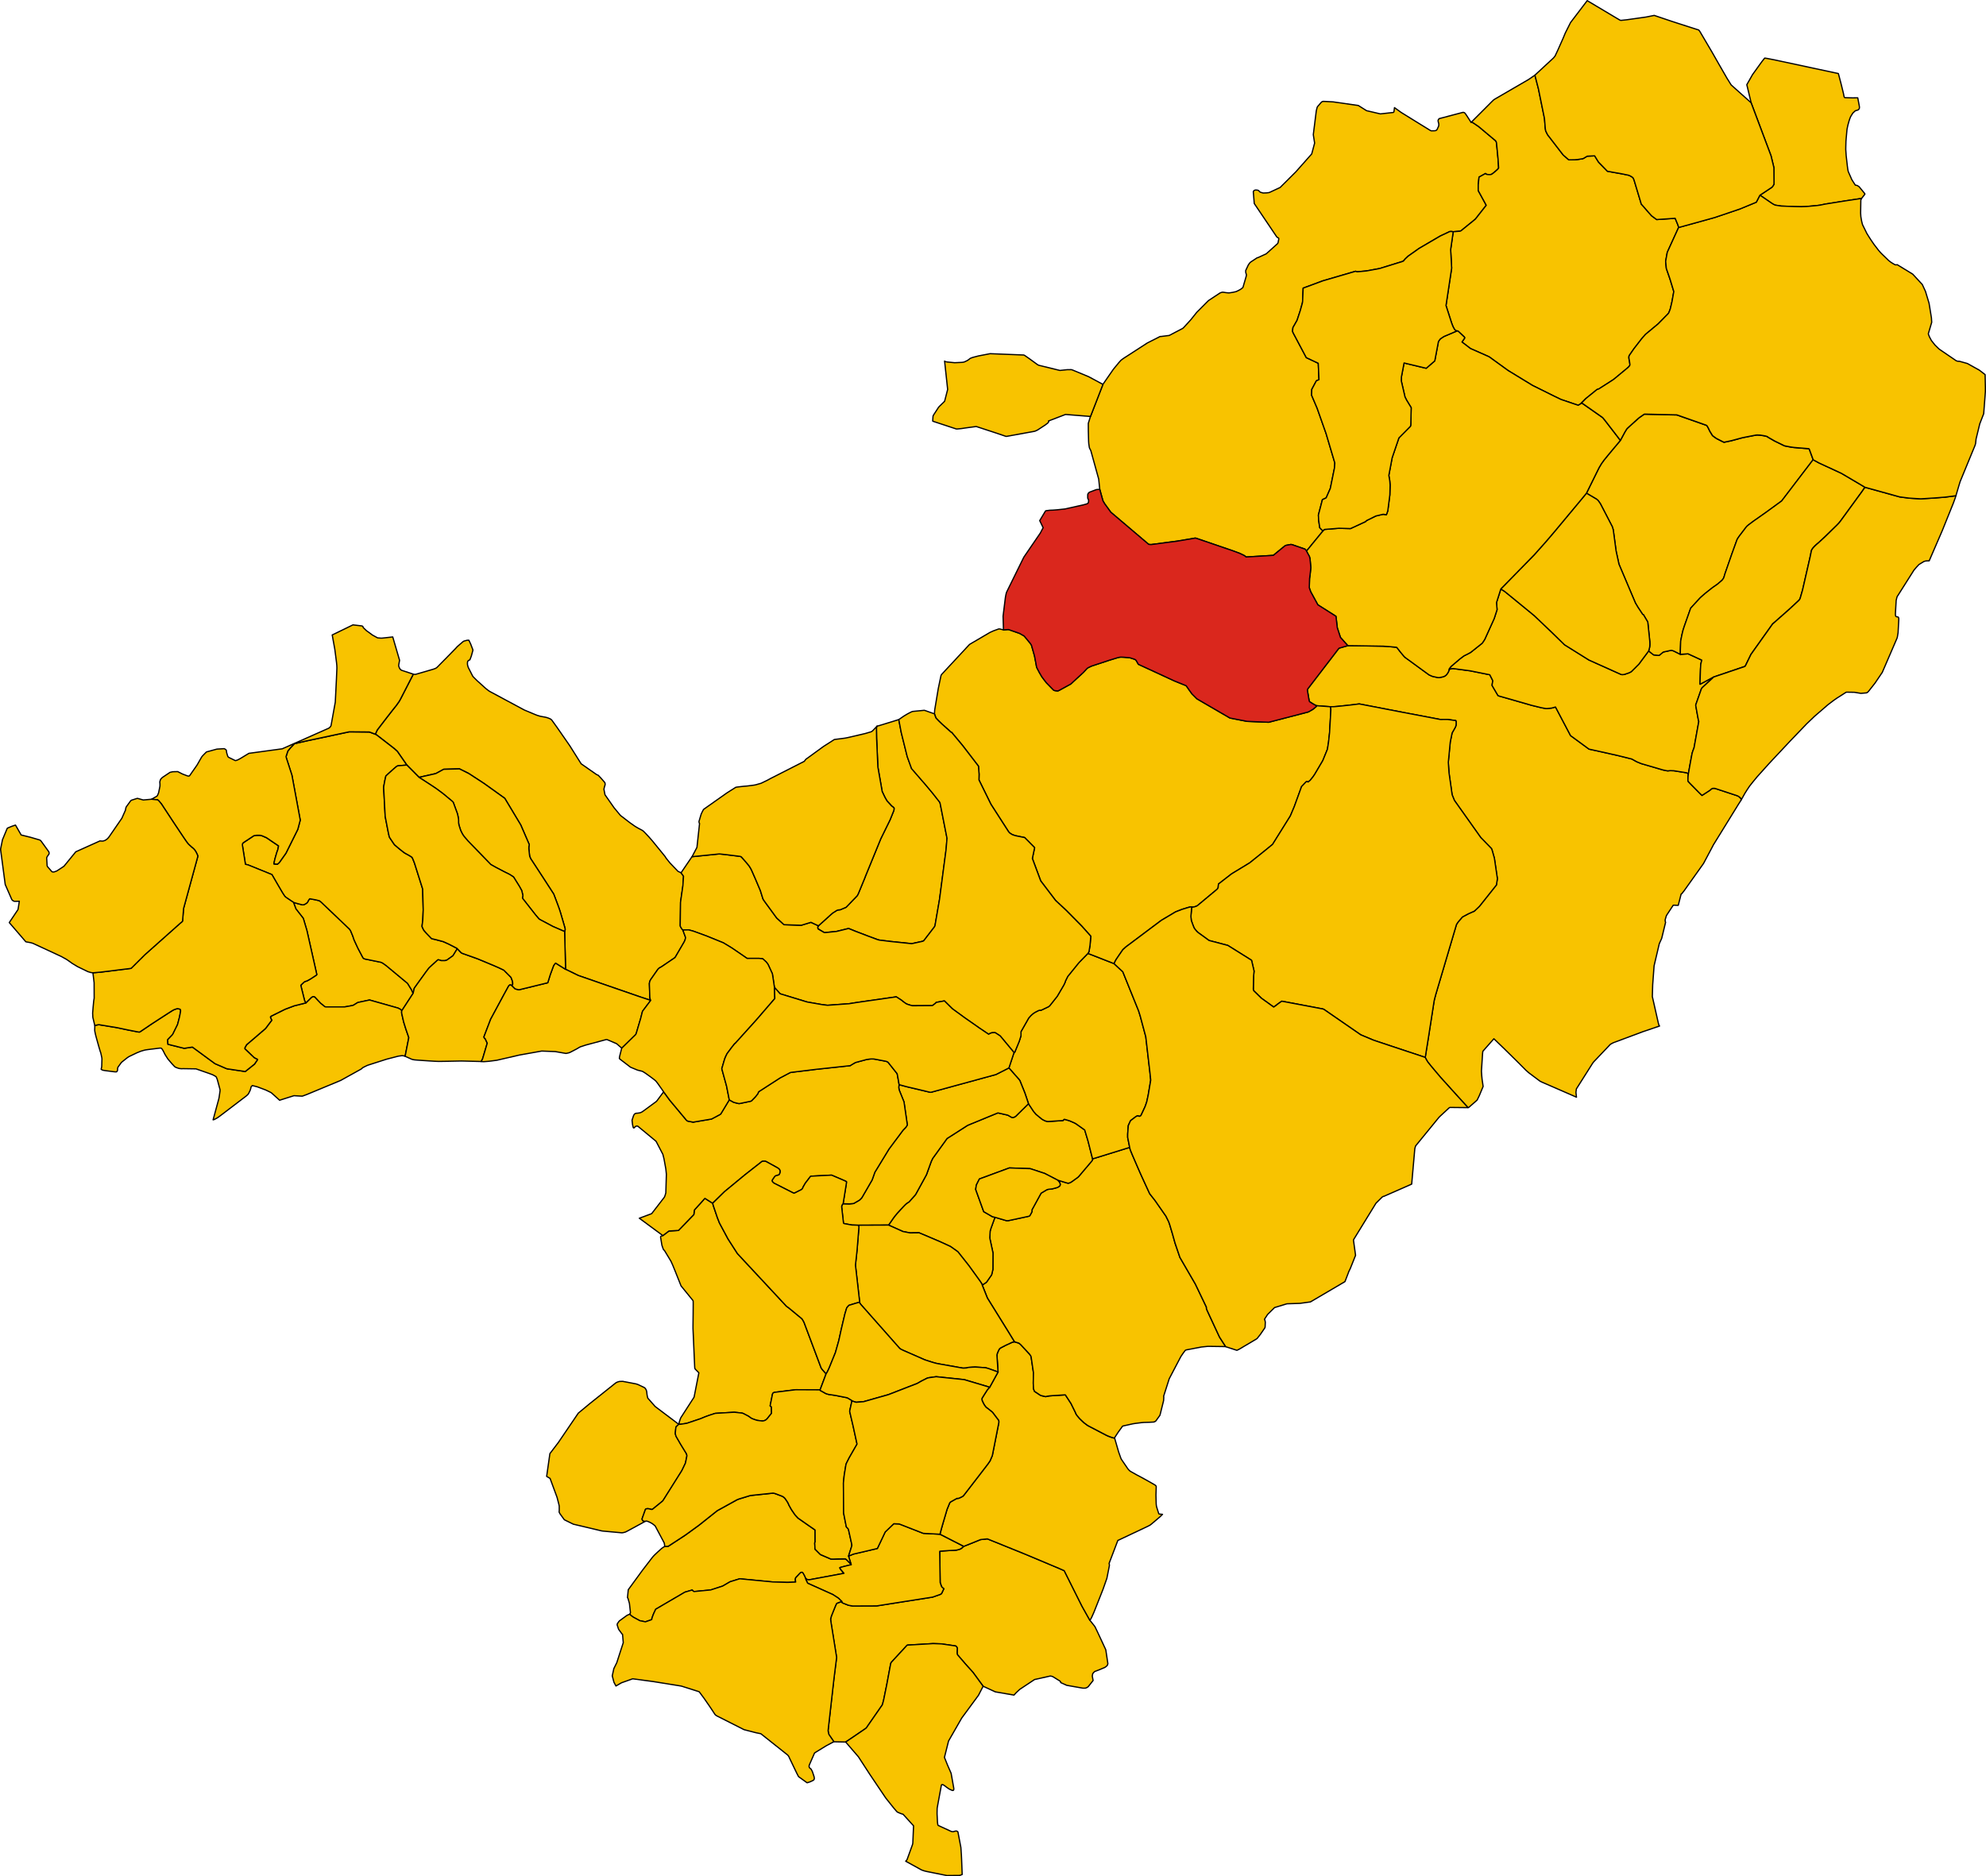
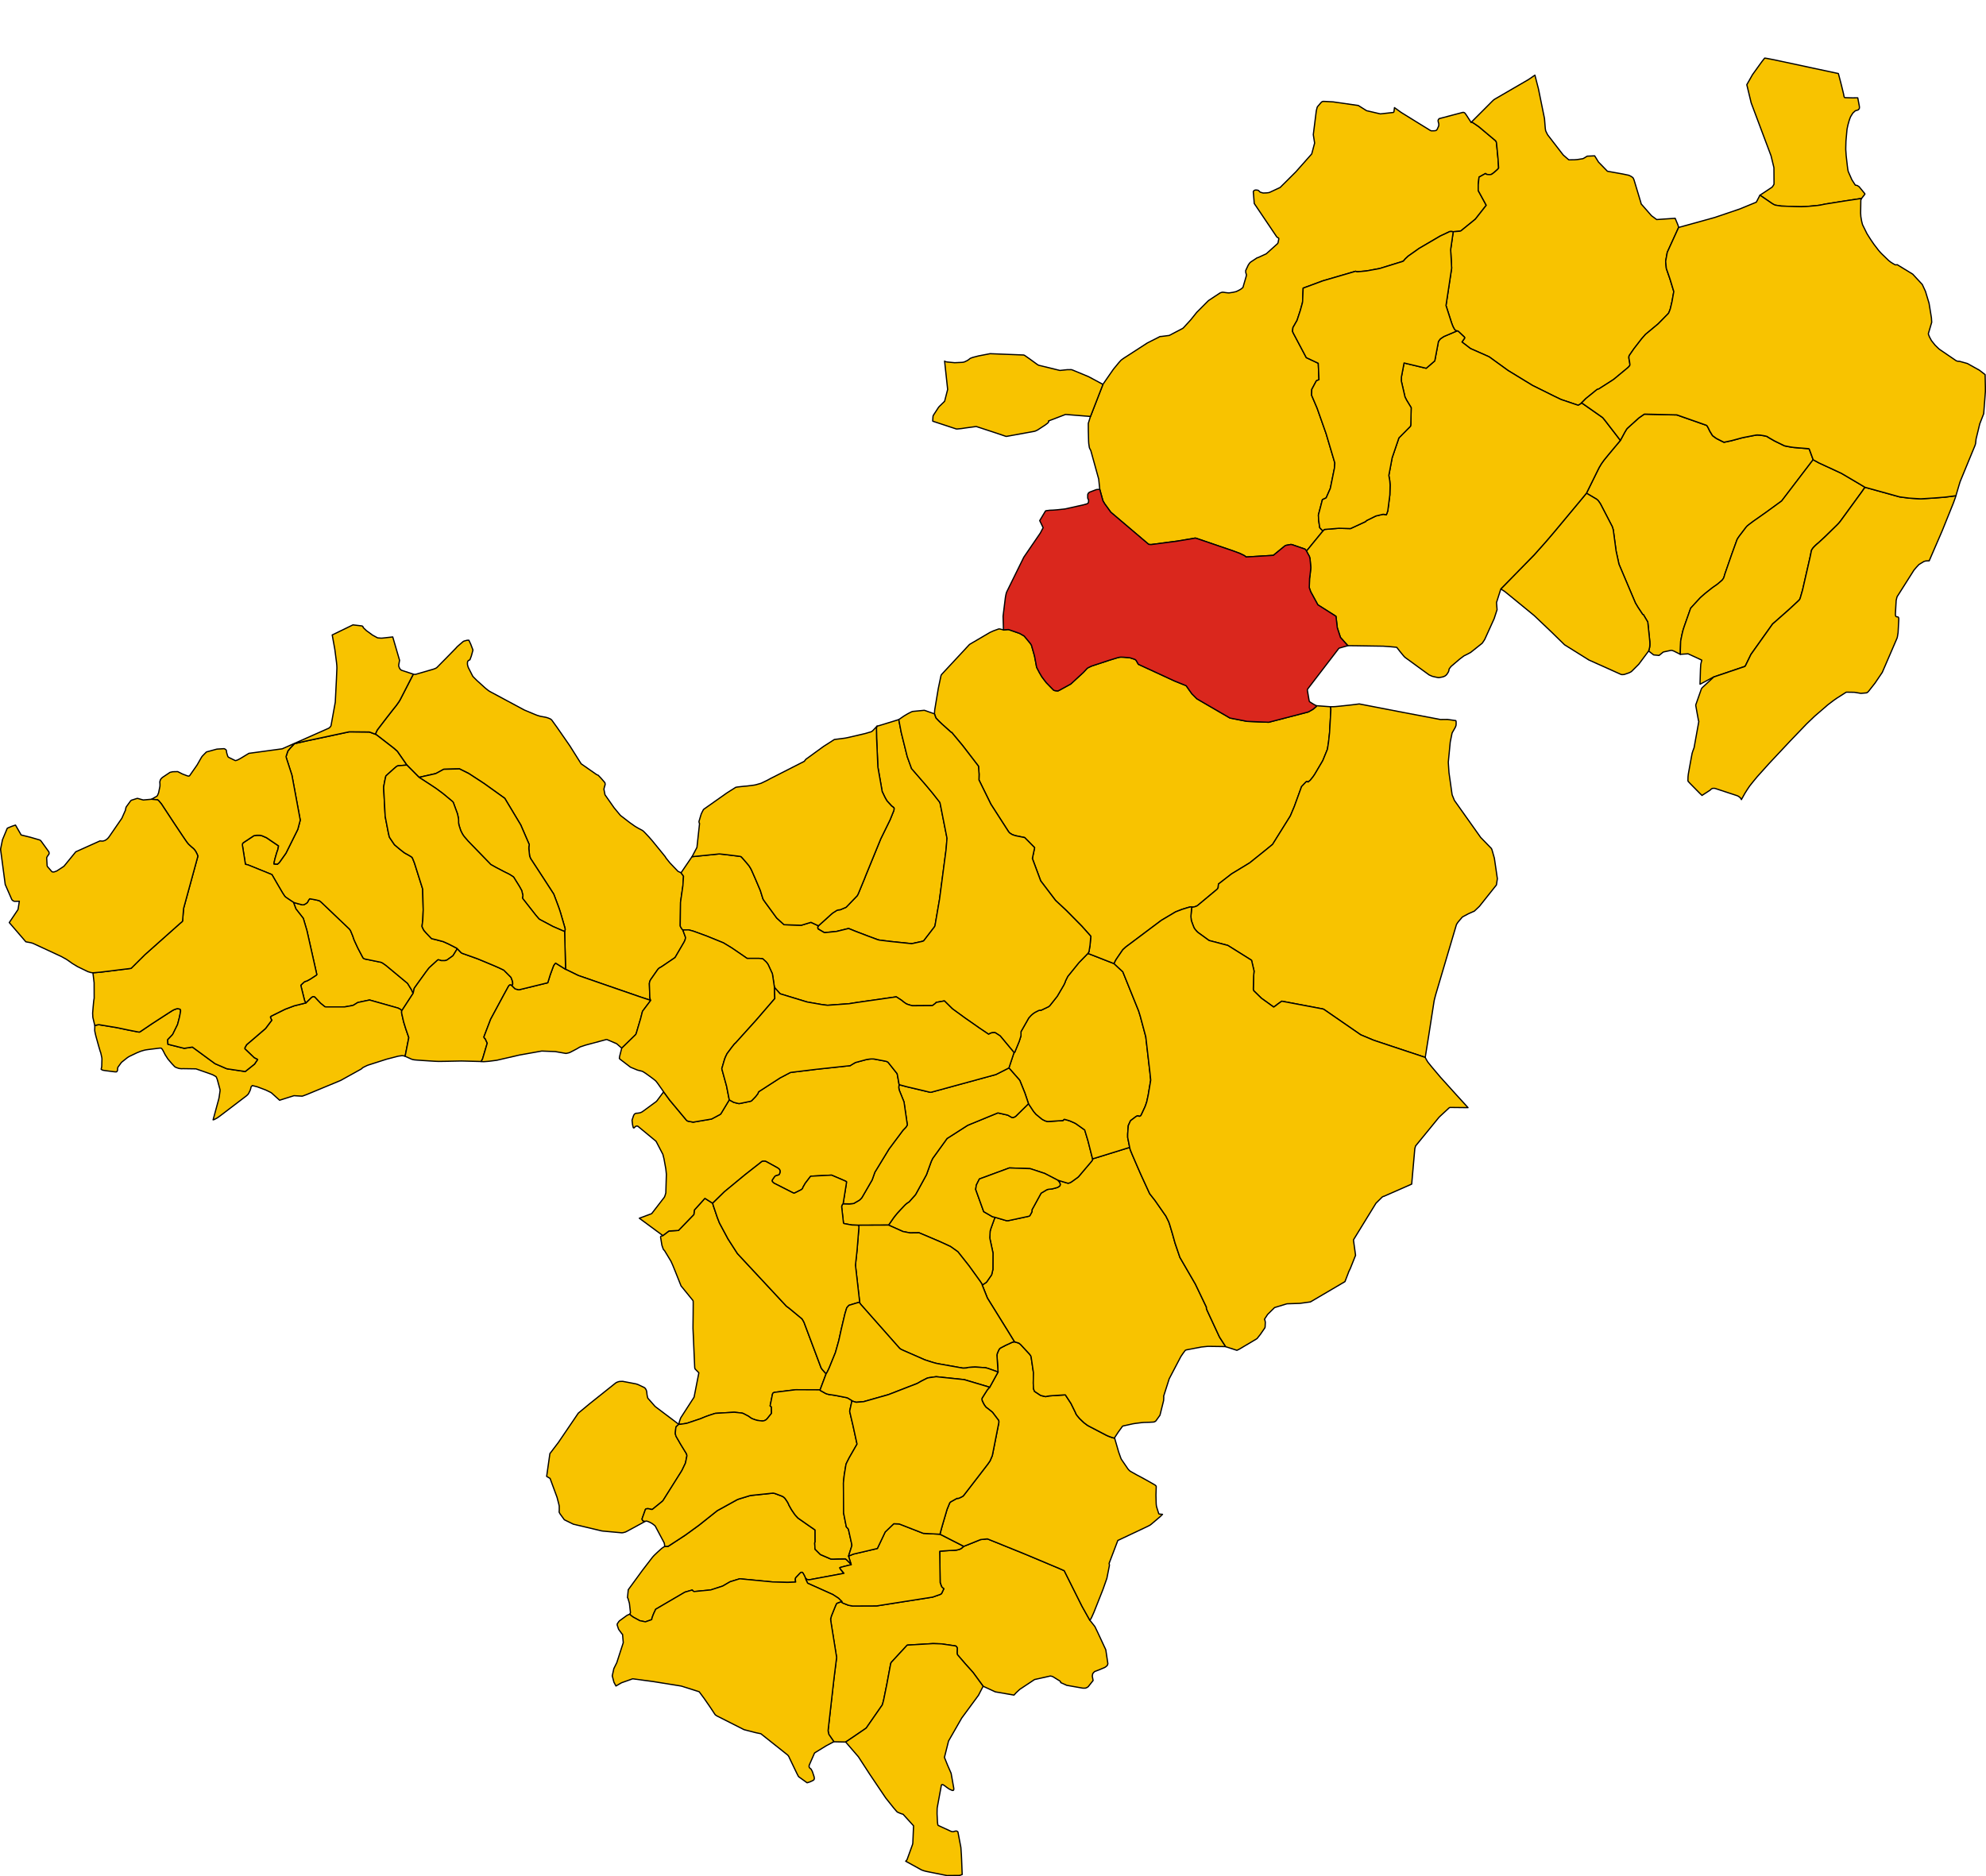
<svg xmlns="http://www.w3.org/2000/svg" height="6095.763" id="svg2" version="1.1" width="6451.351">
  <g id="ARITZO" style="stroke-width:0.5;stroke-miterlimit:4;stroke-dasharray:none;stroke:#000000;stroke-opacity:1;stroke-linejoin:round;fill:#f8c300;fill-opacity:1" transform="matrix(32,0,0,32,-7639.779,-5174.528)">
    <path d="m 324.2,324.312 -0.357,0.128 -0.056,0.021 -0.099,0.043 -0.041,0.051 -0.037,0.08 -0.07,0.158 -0.129,0.316 -0.185,0.462 -0.072,0.179 -0.041,0.131 -0.055,0.201 0.015,0.199 0.594,3.715 -0.267,2.12 -0.596,5.272 -10e-5,0.078 0.073,0.341 0.511,0.745 1.202,0.025 0.623,-0.418 1.461,-0.997 1.617,-2.33 0.031,-0.062 0.115,-0.43 0.323,-1.578 0.397,-2.127 0.039,-0.107 0.047,-0.066 1.552,-1.679 0.052,-0.045 2.619,-0.155 0.84,0.029 1.375,0.2 0.077,0.016 0.046,0.025 0.097,0.129 0.011,0.053 0.006,0.054 -0.008,0.093 -0.008,0.245 0.002,0.135 0.011,0.084 0.029,0.072 0.774,0.902 0.807,0.9 1.017,1.392 1.24,0.572 1.897,0.328 0.204,-0.229 0.379,-0.354 1.501,-0.996 1.603,-0.358 0.076,0.014 0.112,0.024 0.068,0.029 0.703,0.433 0.052,0.055 0.043,0.047 -0.006,0.064 0.616,0.279 1.566,0.276 0.093,0.014 0.231,-10e-4 0.105,-0.039 0.068,-0.031 0.074,-0.049 0.051,-0.039 0.49,-0.62 -0.085,-0.45 0.049,-0.255 0.181,-0.2 0.46,-0.176 0.573,-0.24 0.054,-0.035 0.064,-0.045 0.052,-0.045 0.066,-0.058 0.047,-0.074 0.02,-0.068 0.007,-0.026 0.011,-0.04 -0.205,-1.369 -0.025,-0.08 -0.826,-1.774 -0.264,-0.544 -0.508,-0.641 -0.791,-1.413 -1.809,-3.618 -0.525,-0.232 -3.489,-1.465 -3.784,-1.532 -0.687,0.072 -1.713,0.688 -0.233,0.198 -0.054,0.035 -0.049,0.027 -0.064,0.027 -0.082,0.027 -0.064,0.019 -0.118,0.031 -0.087,0.017 -0.231,0.019 -0.528,0.026 -0.844,0.057 -0.086,0.019 0.044,3.172 0.118,0.343 0.031,0.072 0.031,0.043 0.046,0.045 0.097,0.088 0.05,0.035 -0.216,0.461 -0.035,0.049 -0.115,0.068 -0.097,0.035 -0.677,0.238 -5.671,0.892 -2.44,0.01 -0.431,-0.075 -0.058,-0.022 -0.549,-0.217 -0.045,-0.045 -0.019,-0.094 z" id="path46" style="stroke-width:0.125;stroke-miterlimit:4;stroke-dasharray:none" />
  </g>
  <g id="ATZARA" style="stroke-width:0.5;stroke-miterlimit:4;stroke-dasharray:none;stroke:#000000;stroke-opacity:1;stroke-linejoin:round;fill:#f8c300;fill-opacity:1" transform="matrix(32,0,0,32,-7639.779,-5174.528)">
    <path d="m 306.214,318.723 -0.204,0.125 -0.072,0.053 -0.07,0.059 -0.058,0.051 -0.334,0.304 -0.213,0.203 -0.074,0.07 -0.111,0.115 -0.101,0.115 -1.019,1.325 -1.438,1.97 -0.08,0.805 0.052,0.074 0.145,0.507 0.105,0.933 -0.029,0.096 -0.041,0.072 0.115,0.129 0.231,0.17 0.675,0.366 0.565,0.113 0.596,-0.206 0.054,-0.045 0.01,-0.103 0.07,-0.201 0.097,-0.253 0.027,-0.06 0.192,-0.411 2.965,-1.734 0.747,-0.218 0.048,0.072 0.122,0.088 1.707,-0.167 1.207,-0.391 0.755,-0.44 0.978,-0.301 3.354,0.322 1.418,0.044 0.089,0.002 0.819,-0.034 -0.021,-0.107 -0.01,-0.189 0.014,-0.092 0.021,-0.049 0.406,-0.432 0.052,-0.054 0.078,-0.054 0.072,-0.019 0.011,0.003 0.059,0.017 0.07,0.08 0.176,0.326 0.048,0.133 0.017,0.053 0.151,0.103 0.05,0.025 0.06,0.016 0.095,0.01 0.058,-0.008 3.495,-0.652 -0.314,-0.373 -0.087,-0.131 -0.013,-0.076 0.293,-0.085 0.602,-0.151 0.19,-0.046 0.064,-0.015 -0.105,-0.133 -0.349,-0.351 -0.128,-0.103 -0.392,0.001 -0.477,0.007 -0.386,0.015 -0.188,-0.006 -0.058,-0.01 -1.045,-0.451 -0.543,-0.542 -0.029,-0.538 -0.004,-0.088 0.014,-0.053 0.029,-0.045 -0.004,-1.226 -0.527,-0.365 -0.262,-0.182 -0.937,-0.656 -0.169,-0.177 -0.149,-0.17 -0.256,-0.369 -0.116,-0.179 -0.182,-0.324 -0.062,-0.115 -0.056,-0.133 -0.032,-0.07 -0.032,-0.06 -0.151,-0.232 -0.116,-0.166 -0.105,-0.105 -0.101,-0.078 -0.113,-0.055 -0.609,-0.231 -0.099,-0.035 -0.186,-0.041 -2.308,0.243 -1.134,0.346 -0.2,0.074 -2.035,1.123 -1.86,1.48 -1.386,1.005 -1.732,1.132 -0.359,0.015 z" id="path71" style="stroke-width:0.125;stroke-miterlimit:4;stroke-dasharray:none" />
  </g>
  <g id="AUSTIS" style="stroke-width:0.5;stroke-miterlimit:4;stroke-dasharray:none;stroke:#000000;stroke-opacity:1;stroke-linejoin:round;fill:#f8c300;fill-opacity:1" transform="matrix(32,0,0,32,-7639.779,-5174.528)">
    <path d="m 321.992,302.819 0.61,-1.628 -0.406,-0.451 -0.107,-0.168 -1.317,-3.51 -0.292,-0.778 -0.117,-0.313 -0.087,-0.164 -0.116,-0.191 -0.466,-0.388 -0.872,-0.72 -0.247,-0.179 -4.971,-5.341 -0.153,-0.236 -0.804,-1.251 -0.857,-1.598 -0.025,-0.055 -0.204,-0.522 -0.398,-1.177 -0.074,-0.263 -0.003,-0.012 -0.786,-0.499 -1.07,1.184 -0.051,0.458 -1.562,1.617 -0.971,0.058 -0.613,0.466 -0.195,0.062 -0.041,0.076 0.01,0.064 0.113,0.694 0.019,0.098 0.132,0.384 0.152,0.183 0.63,1.041 0.185,0.411 0.257,0.631 0.266,0.668 0.317,0.795 1.209,1.485 0.021,0.068 0.004,0.23 -0.006,0.957 -0.015,1.279 -9e-4,0.301 0.175,3.975 0.033,0.133 0.388,0.394 -0.485,2.473 -1.351,2.096 -0.039,0.097 -0.08,0.23 -0.086,0.337 0.173,-0.002 0.643,-0.099 1.397,-0.467 0.484,-0.201 0.391,-0.142 0.509,-0.165 0.089,-0.029 0.066,-0.008 0.085,-0.006 1.795,-0.106 0.113,0.012 0.188,0.02 0.462,0.051 0.078,0.018 0.074,0.025 0.437,0.228 0.111,0.06 0.052,0.039 0.14,0.103 0.08,0.053 0.068,0.037 0.274,0.102 0.225,0.07 0.052,0.014 0.487,0.057 0.136,-0.013 0.086,-0.027 0.066,-0.027 0.058,-0.027 0.052,-0.041 0.045,-0.039 0.064,-0.062 0.395,-0.491 0.041,-0.053 -0.011,-0.649 -0.128,-0.107 0.236,-1.181 0.035,-0.091 0.07,-0.06 0.076,-0.033 0.089,-0.015 2.106,-0.259 2.458,0.013 z" id="path74" style="stroke-width:0.125;stroke-miterlimit:4;stroke-dasharray:none" />
  </g>
  <g id="BELVI" style="stroke-width:0.5;stroke-miterlimit:4;stroke-dasharray:none;stroke:#000000;stroke-opacity:1;stroke-linejoin:round;fill:#f8c300;fill-opacity:1" transform="matrix(32,0,0,32,-7639.779,-5174.528)">
    <path d="m 320.509,321.952 0.052,0.15 0.151,0.316 0.043,0.047 2.527,1.135 0.583,0.379 0.335,0.334 0.019,0.094 0.045,0.045 0.549,0.217 0.058,0.022 0.431,0.075 2.44,-0.01 5.671,-0.892 0.677,-0.238 0.097,-0.035 0.115,-0.068 0.035,-0.049 0.216,-0.461 -0.05,-0.035 -0.097,-0.088 -0.046,-0.045 -0.031,-0.043 -0.031,-0.072 -0.118,-0.343 -0.044,-3.172 0.086,-0.019 0.844,-0.057 0.528,-0.026 0.231,-0.019 0.087,-0.017 0.118,-0.031 0.064,-0.019 0.082,-0.027 0.064,-0.027 0.049,-0.027 0.054,-0.035 0.233,-0.198 -2.416,-1.237 -1.69,-0.089 -2.45,-0.956 -0.545,-0.021 -0.875,0.84 -0.793,1.674 -2.433,0.571 -0.493,0.206 0.272,0.87 -0.064,0.015 -0.19,0.046 -0.602,0.151 -0.293,0.085 0.013,0.076 0.087,0.131 0.314,0.373 -3.495,0.652 -0.058,0.008 -0.095,-0.01 -0.06,-0.016 -0.05,-0.025 -0.151,-0.103 z" id="path110" style="stroke-width:0.125;stroke-miterlimit:4;stroke-dasharray:none" />
  </g>
  <g id="BIRORI" style="stroke-width:0.5;stroke-miterlimit:4;stroke-dasharray:none;stroke:#000000;stroke-opacity:1;stroke-linejoin:round;fill:#f8c300;fill-opacity:1" transform="matrix(32,0,0,32,-7639.779,-5174.528)">
    <path d="m 280.682,262.561 -0.143,-0.329 -0.422,-0.689 -2.136,-1.775 -0.086,-0.068 -0.322,-0.226 -0.096,-0.043 -0.076,-0.033 -0.144,-0.029 -1.429,-0.292 -0.092,-0.023 -0.107,-0.064 -0.047,-0.06 -0.047,-0.088 -0.46,-0.872 -0.364,-0.788 -0.065,-0.167 -0.084,-0.261 -0.225,-0.543 -0.104,-0.164 -2.848,-2.716 -0.051,-0.045 -0.164,-0.13 -0.382,-0.093 -0.06,-0.011 -0.542,-0.1 -0.052,0.061 -0.043,0.059 -0.035,0.053 -0.029,0.057 -0.029,0.059 -0.027,0.053 -0.045,0.057 -0.07,0.057 -0.068,0.043 -0.086,0.053 -0.09,0.043 -0.072,0.02 -0.096,0.004 -0.408,-0.104 -0.316,-0.089 -0.185,-0.054 0.247,0.664 0.747,0.957 0.022,0.068 0.347,1.174 1.006,4.475 -0.058,0.06 -0.047,0.031 -0.553,0.36 -0.072,0.043 -0.134,0.074 -0.099,0.053 -0.076,0.031 -0.066,0.022 -0.113,0.037 -0.056,0.035 -0.051,0.045 -0.272,0.254 -0.027,0.053 0.38,1.529 0.024,0.066 0.035,0.058 0.094,0.119 0.538,-0.531 0.043,-0.037 0.099,-0.049 0.062,-0.014 0.136,0.037 0.324,0.348 0.271,0.284 0.439,0.356 0.068,0.011 0.064,0.006 1.882,-0.004 0.072,-0.012 0.762,-0.137 0.022,-0.013 0.084,-0.047 0.385,-0.238 1.192,-0.252 2.896,0.819 0.269,0.144 0.049,0.057 0.045,0.091 1.164,-1.787 z" id="path125" style="stroke-width:0.125;stroke-miterlimit:4;stroke-dasharray:none" />
  </g>
  <g id="BITTI" style="stroke-width:0.5;stroke-miterlimit:4;stroke-dasharray:none;stroke:#000000;stroke-opacity:1;stroke-linejoin:round;fill:#f8c300;fill-opacity:1" transform="matrix(32,0,0,32,-7639.779,-5174.528)">
    <path d="m 350.385,211.4 0.317,1.147 0.175,0.301 0.623,0.861 3.847,3.265 0.234,0.024 0.076,-0.01 2.62,-0.345 1.645,-0.276 0.078,-0.019 0.065,-0.01 0.096,0.016 3.511,1.199 0.228,0.079 0.162,0.06 0.533,0.198 0.4,0.193 0.103,0.061 0.054,0.039 0.078,0.076 2.781,-0.169 0.076,-0.068 0.985,-0.808 0.047,-0.039 0.076,-0.054 0.078,-0.039 0.068,-0.017 0.432,-0.078 0.098,0.01 0.082,0.024 1.217,0.421 0.064,0.029 0.06,0.065 0.074,0.123 1.671,-2.044 -0.214,-0.217 -0.109,-0.115 -0.112,-0.758 -0.025,-0.532 0.408,-1.565 0.063,-0.025 0.316,-0.149 0.423,-0.962 0.409,-2.009 0.014,-0.084 0.036,-0.487 -0.891,-2.995 -0.903,-2.561 -0.563,-1.322 -0.002,-0.062 0.016,-0.479 0.004,-0.058 0.46,-0.861 0.051,-0.027 0.22,-0.096 -0.076,-1.666 -1.214,-0.571 -1.321,-2.494 -0.064,-0.144 -0.013,-0.055 0.037,-0.302 0.008,-0.064 0.055,-0.091 0.361,-0.635 0.32,-0.971 0.221,-0.794 0.012,-0.076 0.01,-0.086 0.056,-1.344 1.99,-0.737 3.333,-0.975 0.019,0.008 0.065,0.029 0.07,0.012 0.149,-0.007 0.795,-0.074 1.348,-0.248 2.299,-0.711 0.104,-0.04 0.134,-0.159 0.041,-0.05 0.307,-0.291 1.115,-0.789 2.151,-1.26 0.96,-0.451 0.057,-0.004 0.119,-0.003 0.122,0.018 0.054,0.008 0.692,-0.055 0.106,-0.046 1.448,-1.176 1.107,-1.41 -0.814,-1.489 0.001,-0.579 0.079,-0.79 0.657,-0.366 0.076,0.067 0.088,0.03 0.229,0.015 0.09,-0.001 0.12,-0.027 0.073,-0.044 0.055,-0.041 0.153,-0.116 0.331,-0.294 0.077,-0.085 0.042,-0.07 -0.004,-0.06 -0.054,-0.842 -0.155,-1.62 -0.017,-0.08 -0.019,-0.06 -0.06,-0.098 -1.693,-1.421 -0.548,-0.377 -0.094,-0.051 -0.061,-0.016 -0.09,-5e-4 -0.495,-0.765 -0.13,-0.174 -0.043,-0.039 -0.106,-0.038 -0.08,0.005 -2.388,0.63 -0.036,0.044 -0.043,0.052 -0.03,0.091 0.002,0.062 0.027,0.133 0.03,0.094 0.009,0.057 0.006,0.066 -0.006,0.088 -0.016,0.078 -0.152,0.337 -0.082,0.086 -0.069,0.027 -0.071,0.013 -0.151,0.008 -0.239,-0.001 -0.11,-0.057 -1.285,-0.791 -1.635,-1.012 -0.685,-0.492 -0.044,0.359 -0.018,0.082 -0.055,0.048 -1.312,0.147 -1.406,-0.327 -0.834,-0.526 -2.544,-0.365 -0.876,-0.049 -0.155,-8e-4 -0.071,0.017 -0.053,0.025 -0.069,0.056 -0.371,0.431 -0.04,0.074 -0.088,0.348 -0.303,2.416 0.013,0.101 0.12,0.764 -0.295,1.101 -1.617,1.824 -1.588,1.581 -0.139,0.066 -0.905,0.421 -0.071,0.029 -0.073,0.011 -0.069,0.009 -0.07,0.009 -0.072,0.006 -0.319,0.012 -0.088,-0.022 -0.147,-0.042 -0.09,-0.037 -0.051,-0.045 -0.076,-0.084 -0.074,-0.047 -0.088,-0.016 -0.123,-0.012 -0.059,0.006 -0.079,0.019 -0.065,0.033 -0.069,0.111 0.099,1.204 2.277,3.377 0.041,0.041 0.152,0.094 0.004,0.004 0.015,0.084 -0.072,0.364 -0.008,0.022 -0.02,0.056 -0.037,0.041 -1.135,1.022 -0.824,0.38 -0.099,0.024 -0.003,6e-4 -0.648,0.428 -0.081,0.07 -0.061,0.076 -0.11,0.163 -0.259,0.554 -3e-4,0.078 10e-4,0.103 0.017,0.072 0.019,0.062 0.021,0.064 0.013,0.06 -0.006,0.082 -0.032,0.123 -0.288,0.987 -0.017,0.058 -0.011,0.035 -0.204,0.165 -0.132,0.079 -0.167,0.085 -0.188,0.089 -0.308,0.071 -0.368,0.057 -0.102,0.005 -0.303,-0.033 -0.113,-0.02 -0.104,-0.014 -0.102,-0.004 -0.133,0.038 -0.1,0.038 -1.107,0.73 -0.055,0.041 -0.053,0.045 -1.154,1.157 -0.604,0.754 -0.682,0.746 -0.007,0.008 -0.085,0.087 -0.086,0.054 -1.32,0.691 -0.805,0.102 -0.131,0.007 -1.28,0.648 -2.159,1.397 -0.243,0.157 -0.128,0.089 -0.151,0.116 -0.236,0.26 -0.501,0.608 -0.079,0.105 -1.022,1.476 -1.264,3.256 -0.221,0.709 0.003,0.773 0.028,1.054 0.013,0.207 0.056,0.382 0.021,0.08 0.025,0.059 0.107,0.201 0.802,2.9 0.108,1.048 z" id="path128" style="stroke-width:0.125;stroke-miterlimit:4;stroke-dasharray:none" />
  </g>
  <g id="BOLOTANA" style="stroke-width:0.5;stroke-miterlimit:4;stroke-dasharray:none;stroke:#000000;stroke-opacity:1;stroke-linejoin:round;fill:#f8c300;fill-opacity:1" transform="matrix(32,0,0,32,-7639.779,-5174.528)">
    <path d="m 281.282,240.629 1.701,-0.384 0.805,-0.436 1.6,-0.041 0.945,0.472 1.564,1.021 2.087,1.496 1.621,2.701 0.867,2.002 -0.041,0.21 -0.004,0.208 0.071,0.653 0.024,0.127 0.057,0.14 0.047,0.107 0.055,0.078 1.081,1.657 1.196,1.846 0.435,1.159 0.125,0.347 0.1,0.304 0.041,0.134 0.393,1.35 0.047,0.181 0.014,0.076 -0.004,0.068 -0.021,0.086 -0.027,0.09 0.098,3.838 1.295,0.631 2.802,0.971 3.46,1.196 0.647,0.212 0.44,0.144 -0.047,-0.103 -0.017,-0.037 -0.022,-0.129 -0.007,-0.039 -0.045,-1.346 0,-0.066 0.01,-0.059 0.029,-0.14 0.043,-0.095 0.034,-0.066 0.007,-0.014 0.729,-1.042 0.06,-0.068 0.068,-0.064 0.279,-0.162 1.349,-0.917 0.912,-1.566 0.062,-0.127 0.033,-0.082 0.019,-0.06 0.033,-0.146 0.004,-0.054 -0.016,-0.06 -0.259,-0.704 -0.066,-0.072 -0.121,-0.187 -0.033,-0.055 -0.027,-0.049 -0.014,-0.093 0.03,-2.363 0.24,-1.672 0.065,-0.972 -0.253,-0.347 -0.312,-0.142 -0.821,-0.859 -0.398,-0.495 -0.031,-0.059 -0.051,-0.08 -0.168,-0.21 -1.15,-1.411 -0.324,-0.37 -0.468,-0.497 -0.051,-0.049 -0.064,-0.058 -0.086,-0.066 -0.066,-0.037 -0.224,-0.119 -0.137,-0.072 -0.312,-0.183 -0.509,-0.357 -0.119,-0.09 -0.185,-0.142 -0.655,-0.505 -0.066,-0.068 -0.609,-0.736 -0.917,-1.311 -0.111,-0.567 0.051,-0.222 0.021,-0.074 0.035,-0.09 0.01,-0.058 0.01,-0.074 -0.025,-0.133 -0.031,-0.045 -0.359,-0.417 -0.287,-0.3 -0.168,-0.072 -1.569,-1.096 -1.158,-1.839 -1.287,-1.855 -0.387,-0.538 -0.137,-0.191 -0.065,-0.068 -0.102,-0.07 -0.223,-0.091 -0.176,-0.054 -0.088,-0.023 -0.23,-0.041 -0.306,-0.058 -0.322,-0.097 -0.195,-0.078 -1.08,-0.451 -3.478,-1.867 -0.15,-0.091 -0.164,-0.127 -0.191,-0.156 -0.854,-0.773 -0.326,-0.327 -0.086,-0.097 -0.401,-0.789 -0.059,-0.121 -0.031,-0.101 -0.043,-0.17 -0.002,-0.173 0.014,-0.103 0.019,-0.053 0.072,-0.09 0.059,-0.023 0.082,-0.033 0.107,-0.279 0.047,-0.129 0.148,-0.542 0.01,-0.053 -0.225,-0.594 -0.186,-0.395 -0.084,-0.006 -0.113,0.01 -0.252,0.065 -0.074,0.025 -0.086,0.055 -0.494,0.429 -0.053,0.049 -0.096,0.094 -0.051,0.064 -0.891,0.913 -0.996,1.009 -0.039,0.039 -0.066,0.057 -0.129,0.066 -0.185,0.068 -1.801,0.523 -0.076,0.006 -0.154,-0.021 -0.193,0.374 -1.127,2.194 -0.045,0.08 -0.084,0.14 -0.279,0.394 -0.333,0.414 -0.641,0.823 -0.96,1.254 -0.192,0.42 0.154,0.088 1.716,1.328 0.358,0.315 0.97,1.399 1.239,1.247 z" id="path131" style="stroke-width:0.125;stroke-miterlimit:4;stroke-dasharray:none" />
  </g>
  <g id="BORORE" style="stroke-width:0.5;stroke-miterlimit:4;stroke-dasharray:none;stroke:#000000;stroke-opacity:1;stroke-linejoin:round;fill:#f8c300;fill-opacity:1" transform="matrix(32,0,0,32,-7639.779,-5174.528)">
    <path d="m 267.122,273.416 1.463,-0.463 0.602,0.037 0.23,0.009 0.052,-0.012 0.403,-0.147 3.456,-1.436 2.087,-1.159 0.177,-0.152 0.373,-0.184 0.056,-0.025 0.089,-0.035 1.835,-0.588 0.053,-0.016 1.152,-0.298 0.088,-0.016 0.294,-0.04 0.099,0.002 0.142,0.029 0.062,0.015 0.052,-0.076 0.344,-1.746 0.01,-0.06 -0.301,-0.874 -0.225,-0.726 -0.202,-0.894 0.004,-0.212 -0.045,-0.091 -0.049,-0.057 -0.269,-0.144 -2.896,-0.819 -1.192,0.252 -0.385,0.238 -0.084,0.047 -0.022,0.013 -0.762,0.137 -0.072,0.012 -1.882,0.004 -0.064,-0.006 -0.068,-0.011 -0.439,-0.356 -0.271,-0.284 -0.324,-0.348 -0.136,-0.037 -0.062,0.014 -0.099,0.049 -0.043,0.037 -0.538,0.531 -1.199,0.299 -0.928,0.349 -1.342,0.664 -0.076,0.045 -0.017,0.012 -0.031,0.021 -0.023,0.059 0.016,0.053 0.074,0.181 0.053,0.07 -0.639,0.851 -1.028,0.883 -0.892,0.76 -0.172,0.304 -0.01,0.068 0.012,0.053 0.685,0.655 0.271,0.255 0.331,0.165 -0.312,0.467 -0.944,0.755 -0.082,-0.011 -1.773,-0.266 -0.115,-0.043 -1.101,-0.478 -2.293,-1.684 -0.831,0.127 -0.518,-0.127 -1.136,-0.285 -0.027,-0.458 0.433,-0.455 0.037,-0.041 0.052,-0.07 0.025,-0.049 0.422,-0.859 0.033,-0.072 0.023,-0.076 0.177,-0.679 0.102,-0.544 0.011,-0.072 -0.004,-0.064 -0.016,-0.078 -0.037,-0.041 -0.08,-0.023 -0.146,-0.033 -0.07,2e-4 -0.202,0.063 -0.132,0.051 -0.15,0.08 -0.426,0.27 -1.64,1.063 -1.123,0.76 -0.107,0.067 -0.062,0.025 -0.058,-0.008 -0.078,-0.011 -1.027,-0.201 -1.087,-0.23 -1.849,-0.305 -0.109,0.016 -0.06,0.01 -0.251,0.059 -0.014,0.456 0.012,0.129 0.071,0.337 0.071,0.271 0.237,0.855 0.185,0.627 0.027,0.052 0.05,0.214 0.071,0.331 0.012,0.117 -0.021,0.735 -0.011,0.103 -0.05,0.213 0.049,0.037 0.08,0.044 0.08,0.025 0.245,0.04 0.875,0.112 0.082,0.006 0.131,0.005 0.072,-0.047 0.041,-0.09 0.015,-0.066 10e-4,-0.109 0.002,-0.055 0.041,-0.119 0.339,-0.465 0.043,-0.041 0.051,-0.041 0.186,-0.149 0.289,-0.231 0.142,-0.098 0.099,-0.059 0.768,-0.367 0.383,-0.155 0.06,-0.02 0.265,-0.077 0.138,-0.034 0.016,-0.004 0.255,-0.038 1.228,-0.152 0.064,0.002 0.082,0.021 0.045,0.047 0.088,0.13 0.086,0.161 0.161,0.317 0.276,0.43 0.414,0.486 0.266,0.28 0.074,0.058 0.076,0.033 0.074,0.029 0.164,0.056 0.082,0.023 0.119,0.013 0.133,0.011 0.14,-0.008 1.31,0.021 1.355,0.473 0.242,0.089 0.136,0.056 0.072,0.041 0.203,0.114 0.039,0.037 0.057,0.119 0.055,0.146 0.039,0.138 0.02,0.072 0.224,0.828 -0.002,0.134 -0.088,0.612 -0.013,0.074 -0.036,0.156 -0.487,1.792 -0.081,0.294 0.098,-0.024 0.051,-0.024 0.225,-0.121 0.08,-0.045 0.227,-0.164 2.716,-2.067 0.054,-0.049 0.056,-0.055 0.058,-0.064 0.033,-0.045 0.054,-0.107 0.108,-0.218 0.062,-0.197 0.021,-0.094 0.01,-0.066 0.13,-0.141 0.475,0.123 0.068,0.021 0.76,0.286 0.064,0.025 0.474,0.229 0.053,0.031 0.055,0.035 0.823,0.742 z" id="path149" style="stroke-width:0.125;stroke-miterlimit:4;stroke-dasharray:none" />
  </g>
  <g id="BORTIGALI" style="stroke-width:0.5;stroke-miterlimit:4;stroke-dasharray:none;stroke:#000000;stroke-opacity:1;stroke-linejoin:round;fill:#f8c300;fill-opacity:1" transform="matrix(32,0,0,32,-7639.779,-5174.528)">
    <path d="m 280.682,262.561 0.102,-0.466 0.019,-0.06 0.358,-0.503 0.484,-0.671 0.346,-0.48 0.278,-0.363 0.054,-0.062 0.156,-0.144 0.701,-0.638 0.058,-0.018 0.066,0.014 0.105,0.029 0.074,0.031 0.07,0.014 0.308,0.002 0.057,-0.006 0.08,-0.018 0.109,-0.035 0.607,-0.431 0.043,-0.06 0.358,-0.583 0.012,-0.121 -0.831,-0.43 -0.552,-0.249 -0.68,-0.182 -0.497,-0.12 -0.047,-0.035 -0.502,-0.525 -0.08,-0.089 -0.168,-0.199 -0.039,-0.062 -0.141,-0.302 -1e-4,-0.109 0.071,-0.549 0.043,-1.06 -0.056,-2.112 -0.829,-2.625 -0.067,-0.173 -0.092,-0.228 -0.067,-0.152 -0.066,-0.07 -0.17,-0.107 -0.172,-0.101 -0.219,-0.119 -0.152,-0.085 -0.244,-0.185 -0.287,-0.229 -0.478,-0.403 -0.061,-0.078 -0.416,-0.619 -0.049,-0.089 -0.021,-0.039 -0.096,-0.434 -0.132,-0.674 -0.185,-0.956 -0.155,-2.918 0.013,-0.154 0.064,-0.339 0.044,-0.238 0.089,-0.404 0.027,-0.068 0.203,-0.187 0.643,-0.578 0.193,-0.16 0.094,-0.065 0.066,-0.025 0.057,-0.008 0.858,-0.073 -0.97,-1.399 -0.358,-0.315 -1.716,-1.328 -0.154,-0.088 -0.541,-0.203 -0.082,-0.021 -2.018,-0.019 -4.397,0.935 -1.067,0.246 -0.109,0.026 -0.426,0.455 -0.224,0.271 -0.037,0.084 -0.161,0.495 0.028,0.136 0.566,1.752 0.846,4.567 -0.238,0.903 -0.019,0.053 -1.194,2.405 -0.612,0.863 -0.076,0.1 -0.117,0.102 -0.064,0.051 -0.347,-0.028 0.011,-0.099 0.025,-0.133 0.07,-0.306 0.164,-0.565 0.041,-0.129 0.037,-0.092 0.048,-0.14 0.073,-0.368 -1.229,-0.833 -0.062,-0.027 -0.332,-0.143 -0.074,-0.029 -0.074,-0.023 -0.137,-0.023 -0.166,-10e-4 -0.07,0.002 -0.121,0.003 -0.144,0.022 -0.096,0.018 -1.014,0.671 -0.08,0.061 -0.06,0.074 -0.019,0.131 0.311,1.967 0.262,0.058 2.428,0.985 0.538,0.932 0.519,0.887 0.059,0.093 0.149,0.228 0.047,0.062 0.065,0.07 0.053,0.039 0.23,0.157 0.451,0.303 0.078,0.049 0.185,0.054 0.316,0.089 0.408,0.104 0.096,-0.004 0.072,-0.02 0.09,-0.043 0.086,-0.053 0.068,-0.043 0.07,-0.057 0.045,-0.057 0.027,-0.053 0.029,-0.059 0.029,-0.057 0.035,-0.053 0.043,-0.059 0.052,-0.061 0.542,0.1 0.06,0.011 0.382,0.093 0.164,0.13 0.051,0.045 2.848,2.716 0.104,0.164 0.225,0.543 0.084,0.261 0.065,0.167 0.364,0.788 0.46,0.872 0.047,0.088 0.047,0.06 0.107,0.064 0.092,0.023 1.429,0.292 0.144,0.029 0.076,0.033 0.096,0.043 0.322,0.226 0.086,0.068 2.136,1.775 0.422,0.689 0.143,0.329 z" id="path152" style="stroke-width:0.125;stroke-miterlimit:4;stroke-dasharray:none" />
  </g>
  <g id="DESULO" style="stroke-width:0.5;stroke-miterlimit:4;stroke-dasharray:none;stroke:#000000;stroke-opacity:1;stroke-linejoin:round;fill:#f8c300;fill-opacity:1" transform="matrix(32,0,0,32,-7639.779,-5174.528)">
    <path d="m 336.576,318.71 1.713,-0.688 0.687,-0.072 3.784,1.532 3.489,1.465 0.525,0.232 1.809,3.618 0.791,1.413 0.095,-0.115 0.064,-0.122 0.037,-0.074 0.195,-0.438 0.051,-0.119 0.89,-2.25 0.401,-1.139 0.251,-1.272 0.006,-0.068 -0.011,-0.068 -0.019,-0.111 0.887,-2.331 0.028,-0.009 0.032,-0.01 2.986,-1.412 0.073,-0.038 0.054,-0.028 0.101,-0.056 0.107,-0.081 0.713,-0.604 0.193,-0.163 0.247,-0.243 -0.332,-0.029 -0.05,-0.033 -0.213,-0.677 -0.015,-0.06 -0.017,-0.096 -0.011,-0.099 -0.009,-0.158 -0.02,-0.811 0.028,-0.865 -0.042,-0.084 -0.05,-0.041 -0.14,-0.088 -0.769,-0.437 -0.725,-0.396 -0.211,-0.108 -0.611,-0.343 -0.145,-0.092 -0.108,-0.111 -0.07,-0.08 -0.657,-0.963 -0.031,-0.055 -0.041,-0.096 -0.221,-0.624 -0.401,-1.389 -0.124,-0.022 -0.157,-0.045 -0.285,-0.102 -0.252,-0.108 -1.724,-0.9 -0.149,-0.082 -0.062,-0.034 -0.343,-0.256 -0.132,-0.121 -0.322,-0.307 -0.265,-0.315 -0.097,-0.141 -0.052,-0.133 -0.467,-0.95 -0.572,-0.875 -0.054,0.002 -0.12,0.007 -0.68,0.043 -0.439,0.028 -0.319,0.025 -0.262,0.04 -0.105,0.033 -0.041,-0.004 -0.016,-0.002 -0.371,-0.087 -0.064,-0.016 -0.078,-0.037 -0.584,-0.389 -0.1,-0.265 -0.024,-0.563 0.018,-1.072 -0.237,-1.608 -0.042,-0.105 -0.037,-0.053 -0.077,-0.107 -0.062,-0.068 -0.839,-0.904 -0.188,-0.152 -0.445,-0.134 -0.126,0.021 -0.103,0.029 -0.667,0.308 -0.506,0.264 -0.074,0.054 -0.049,0.051 -0.037,0.062 -0.037,0.066 -0.025,0.057 -0.035,0.078 -0.033,0.074 -0.039,0.101 -0.035,0.111 -0.01,0.08 0.112,1.709 -0.852,1.553 -0.082,0.082 -0.097,0.109 -0.055,0.064 -0.045,0.068 -0.289,0.455 -0.154,0.247 -0.043,0.074 -0.021,0.054 -0.002,0.062 0.033,0.148 0.06,0.133 0.085,0.166 0.039,0.072 0.031,0.053 0.048,0.07 0.124,0.162 0.066,0.053 0.093,0.065 0.487,0.387 0.587,0.773 0.052,0.072 0.011,0.064 0.006,0.076 -0.008,0.099 -0.651,3.301 -0.02,0.058 -0.213,0.498 -0.049,0.074 -0.201,0.288 -2.401,3.116 -0.062,0.068 -0.068,0.064 -0.284,0.142 -0.111,0.044 -0.052,0.013 -0.064,0.008 -0.054,-0.014 -0.212,0.117 -0.052,0.029 -0.387,0.215 -0.058,0.051 -0.048,0.065 -0.266,0.653 -0.432,1.47 -0.129,0.452 -0.157,0.59 2.416,1.237 z" id="path271" style="stroke-width:0.125;stroke-miterlimit:4;stroke-dasharray:none" />
  </g>
  <g id="DORGALI" style="stroke-width:0.5;stroke-miterlimit:4;stroke-dasharray:none;stroke:#000000;stroke-opacity:1;stroke-linejoin:round;fill:#f8c300;fill-opacity:1" transform="matrix(32,0,0,32,-7639.779,-5174.528)">
-     <path d="m 373.792,233.464 0.426,-0.01 0.215,-0.018 0.695,-0.071 0.869,-0.095 0.34,-0.043 0.389,-0.049 4.403,0.851 3.831,0.73 0.713,-0.008 0.854,0.12 0.025,0.082 0.007,0.086 10e-4,0.096 -6e-4,0.107 -0.018,0.146 -0.05,0.124 -0.03,0.066 -0.311,0.546 -0.187,0.917 -0.199,2.06 0.07,1.054 0.315,2.227 0.019,0.057 0.215,0.533 2.67,3.764 1.006,1.035 0.074,0.076 0.042,0.08 0.044,0.129 0.222,0.783 0.305,2.081 -0.097,0.638 -1.718,2.16 -0.127,0.124 -0.404,0.38 -0.127,0.052 -0.475,0.213 -0.559,0.299 -0.061,0.043 -0.402,0.473 -0.077,0.107 -0.041,0.062 -0.041,0.066 -0.028,0.051 -0.016,0.052 -2.089,7.059 -0.125,0.473 -0.042,0.202 -0.545,3.508 -0.349,2.182 0.092,0.188 0.172,0.287 0.285,0.353 0.103,0.128 0.888,1.051 0.629,0.697 0.811,0.899 0.062,0.069 1.3,1.429 0.092,-0.036 0.264,-0.23 0.098,-0.085 0.466,-0.41 0.059,-0.111 0.169,-0.348 0.387,-0.929 -0.052,-0.372 -0.054,-0.363 -0.035,-0.365 -0.029,-0.431 0.002,-0.08 0.115,-1.765 0.026,-0.201 1.119,-1.268 0.953,0.918 1.359,1.337 0.867,0.869 0.097,0.098 0.281,0.243 1.128,0.845 0.19,0.093 2.017,0.878 1.493,0.653 -0.055,-0.48 0.011,-0.109 0.035,-0.253 1.672,-2.641 0.09,-0.111 1.628,-1.712 0.061,-0.062 0.072,-0.042 0.09,-0.048 0.137,-0.073 2.993,-1.117 1.702,-0.58 -0.054,-0.059 -0.063,-0.199 -0.012,-0.05 -0.011,-0.046 -0.595,-2.63 0.035,-1.208 0.142,-1.921 0.528,-2.245 0.236,-0.52 0.02,-0.068 0.384,-1.583 -0.017,-0.045 -0.019,-0.061 -0.006,-0.067 4e-4,-0.054 0.008,-0.063 0.103,-0.349 0.017,-0.045 0.063,-0.101 0.628,-0.954 0.508,0.017 0.292,-1.147 0.067,-0.037 0.226,-0.283 1.982,-2.785 0.851,-1.603 0.15,-0.289 2.541,-4.117 0.302,-0.475 -0.052,-0.104 -0.05,-0.065 -0.077,-0.077 -0.101,-0.073 -0.056,-0.037 -0.13,-0.054 -2.156,-0.71 -0.078,-0.022 -0.17,-0.003 -0.072,0.007 -0.1,0.058 -0.063,0.046 -0.065,0.07 -0.829,0.539 -0.261,-0.251 -0.943,-0.958 -0.099,-0.106 -0.094,-0.1 -0.025,-0.049 -0.007,-0.057 0.009,-0.37 0.033,-0.294 -0.126,-0.092 -0.053,-0.018 -0.068,-0.016 -1.23,-0.196 -0.379,-0.011 -0.213,0.024 -0.036,-0.003 -0.018,-0.002 -0.056,-0.005 -0.415,-0.087 -2.173,-0.635 -0.475,-0.194 -0.501,-0.278 -1.486,-0.369 -2.131,-0.476 -0.401,-0.088 -0.32,-0.068 -1.876,-1.374 -1.529,-2.905 -0.379,0.107 -0.354,0.037 -0.15,0.015 -0.07,-0.002 -0.072,-0.01 -0.268,-0.048 -0.12,-0.021 -1.004,-0.246 -3.287,-0.94 -0.113,-0.04 -0.043,-0.051 -0.57,-0.974 -0.003,-0.074 0.021,-0.156 0.03,-0.144 0.016,-0.095 -0.013,-0.06 -0.291,-0.571 -1.008,-0.203 -0.999,-0.2 -1.687,-0.224 -0.092,-0.004 -0.079,0.011 -0.075,0.02 -0.204,0.062 -8e-4,0.087 -0.057,0.162 -0.164,0.256 -0.086,0.083 -0.032,0.028 -0.015,0.013 -0.059,0.035 -0.069,0.037 -0.078,0.031 -0.067,0.019 -0.055,0.015 -0.317,0.06 -0.113,-0.004 -0.3,-0.062 -0.174,-0.04 -0.113,-0.028 -0.318,-0.142 -2.425,-1.767 -0.054,-0.049 -0.068,-0.069 -0.08,-0.092 -0.34,-0.415 -0.31,-0.399 -0.062,-0.016 -0.619,-0.058 -0.695,-0.05 -2.732,-0.043 -0.865,-0.01 -0.878,0.253 -0.051,0.043 -3.132,4.087 -0.041,0.076 -4e-4,0.095 0.152,0.901 0.027,0.148 0.023,0.062 0.043,0.045 0.335,0.21 0.321,0.179 1.43,0.106 z" id="path288" style="stroke-width:0.125;stroke-miterlimit:4;stroke-dasharray:none" />
-   </g>
+     </g>
  <g id="DUALCHI" style="stroke-width:0.5;stroke-miterlimit:4;stroke-dasharray:none;stroke:#000000;stroke-opacity:1;stroke-linejoin:round;fill:#f8c300;fill-opacity:1" transform="matrix(32,0,0,32,-7639.779,-5174.528)">
    <path d="m 279.836,268.938 0.711,0.318 0.14,0.037 0.136,0.023 0.024,0.002 0.171,0.015 0.261,0.019 0.407,0.029 0.941,0.061 0.308,0.019 0.356,0.013 0.835,-0.013 1.454,-0.031 2.014,0.052 0.142,-0.287 0.468,-1.577 -0.219,-0.467 -0.068,-0.029 -0.043,-0.107 0,-0.057 0.676,-1.768 1.365,-2.534 0.442,-0.805 0.039,-0.06 0.054,-0.053 0.06,-0.029 0.076,0.006 0.059,0.025 0.059,0.041 0.051,-0.059 0.029,-0.074 0.006,-0.109 -0.022,-0.197 -0.141,-0.378 -0.031,-0.045 -0.682,-0.684 -0.047,-0.04 -0.48,-0.23 -0.571,-0.249 -1.583,-0.659 -1.561,-0.557 -0.092,-0.047 -0.043,-0.037 -0.41,-0.428 -0.012,0.121 -0.358,0.583 -0.043,0.06 -0.607,0.431 -0.109,0.035 -0.08,0.018 -0.057,0.006 -0.308,-0.002 -0.07,-0.014 -0.074,-0.031 -0.105,-0.029 -0.066,-0.014 -0.058,0.018 -0.701,0.638 -0.156,0.144 -0.054,0.062 -0.278,0.363 -0.346,0.48 -0.484,0.671 -0.358,0.503 -0.019,0.06 -0.102,0.466 -1.164,1.787 -0.004,0.212 0.202,0.894 0.225,0.726 0.301,0.874 -0.01,0.06 -0.344,1.746 -0.052,0.076 z" id="path291" style="stroke-width:0.125;stroke-miterlimit:4;stroke-dasharray:none" />
  </g>
  <g id="FONNI" style="stroke-width:0.5;stroke-miterlimit:4;stroke-dasharray:none;stroke:#000000;stroke-opacity:1;stroke-linejoin:round;fill:#f8c300;fill-opacity:1" transform="matrix(32,0,0,32,-7639.779,-5174.528)">
    <path d="m 363.166,298.434 -0.631,-0.979 -1.249,-2.69 -0.075,-0.191 -0.007,-0.162 -1.119,-2.337 -1.569,-2.708 -0.496,-1.459 -0.257,-0.923 -0.292,-0.973 -0.09,-0.26 -0.288,-0.58 -0.157,-0.225 -0.941,-1.35 -0.55,-0.702 -0.844,-1.838 -0.29,-0.656 -0.622,-1.44 -0.203,-0.494 -0.061,-0.208 -0.008,-0.058 -3.761,1.165 -0.01,0.109 -0.084,0.126 -1.332,1.572 -0.062,0.056 -0.558,0.406 -0.175,0.116 -0.121,0.052 -0.074,0.023 -0.07,0.008 -0.08,-0.012 -0.973,-0.294 0.197,0.237 0.054,0.166 -0.002,0.072 -0.022,0.074 -0.031,0.045 -0.21,0.145 -0.537,0.143 -0.409,0.046 -0.078,0.019 -0.074,0.027 -0.579,0.347 -0.927,1.694 0.005,0.111 -0.008,0.076 -0.039,0.093 -0.154,0.278 -0.068,0.074 -0.132,0.033 -1.933,0.414 -0.084,0.015 -0.177,0.001 -1.164,-0.342 -0.376,1.036 -0.037,0.103 -0.074,0.255 -0.008,0.115 -0.029,0.555 0.017,0.133 0.129,0.602 0.177,0.821 -0.008,1.674 -0.128,0.543 -0.507,0.731 -0.06,0.056 -0.337,0.223 -0.062,0.006 0.537,1.35 2.087,3.364 0.658,1.075 0.445,0.134 0.188,0.152 0.839,0.904 0.062,0.068 0.077,0.107 0.037,0.053 0.042,0.105 0.237,1.608 -0.018,1.072 0.024,0.563 0.1,0.265 0.584,0.389 0.078,0.037 0.064,0.016 0.371,0.087 0.016,0.002 0.041,0.004 0.105,-0.033 0.262,-0.04 0.319,-0.025 0.439,-0.028 0.68,-0.043 0.12,-0.007 0.054,-0.002 0.572,0.875 0.467,0.95 0.052,0.133 0.097,0.141 0.265,0.315 0.322,0.307 0.132,0.121 0.343,0.256 0.062,0.034 0.149,0.082 1.724,0.9 0.252,0.108 0.285,0.102 0.157,0.045 0.124,0.022 0.018,-0.074 0.342,-0.523 0.441,-0.61 0.049,-0.021 0.984,-0.219 0.274,-0.044 0.606,-0.076 0.274,-0.024 0.322,-0.009 0.247,-0.007 0.408,-0.022 0.109,-0.039 0.058,-0.033 0.06,-0.051 0.404,-0.562 0.026,-0.093 0.347,-1.398 0.01,-0.162 0.009,-0.212 -0.015,-0.068 0.566,-1.777 1.176,-2.244 0.205,-0.305 0.059,-0.08 0.143,-0.194 0.057,-0.068 0.042,-0.019 0.018,-0.008 0.058,-0.017 1.507,-0.288 0.618,-0.064 0.192,-0.003 1.659,0.024 z" id="path328" style="stroke-width:0.125;stroke-miterlimit:4;stroke-dasharray:none" />
  </g>
  <g id="GADONI" style="stroke-width:0.5;stroke-miterlimit:4;stroke-dasharray:none;stroke:#000000;stroke-opacity:1;stroke-linejoin:round;fill:#f8c300;fill-opacity:1" transform="matrix(32,0,0,32,-7639.779,-5174.528)">
    <path d="m 336.418,352.027 -0.057,-1.471 -0.024,-0.52 -0.051,-0.752 -0.291,-1.528 -0.017,-0.068 -0.102,-0.065 -0.064,-0.01 -0.068,0.004 -0.034,0.007 -0.037,0.007 -0.076,0.023 -0.08,0.025 -0.075,0.002 -0.101,-0.018 -0.077,-0.027 -1.254,-0.578 -0.046,-0.033 -0.021,-0.053 -0.023,-0.17 -0.01,-0.078 -0.041,-0.805 -0.002,-0.105 0.007,-0.409 0.004,-0.111 0.024,-0.134 0.037,-0.212 0.368,-1.994 0.036,-0.038 0.015,-0.016 0.097,0.004 0.068,0.039 0.056,0.037 0.122,0.082 0.089,0.07 0.044,0.037 0.275,0.188 0.248,0.114 0.052,0.022 0.103,2e-4 0.045,-0.06 0.012,-0.095 -0.004,-0.055 -10e-4,-0.006 -0.012,-0.08 -0.257,-1.442 -0.364,-0.835 -0.314,-0.782 0.416,-1.663 1.335,-2.329 1.704,-2.315 0.471,-0.919 -1.017,-1.392 -0.807,-0.9 -0.774,-0.902 -0.029,-0.072 -0.011,-0.084 -0.002,-0.135 0.008,-0.245 0.008,-0.093 -0.006,-0.054 -0.011,-0.053 -0.097,-0.129 -0.046,-0.025 -0.077,-0.016 -1.375,-0.2 -0.84,-0.029 -2.619,0.155 -0.052,0.045 -1.552,1.679 -0.047,0.066 -0.039,0.107 -0.397,2.127 -0.323,1.578 -0.115,0.43 -0.031,0.062 -1.617,2.33 -1.461,0.997 -0.623,0.418 1.29,1.498 1.158,1.783 1.62,2.405 0.802,1.005 0.265,0.308 0.046,0.053 0.064,0.06 0.034,0.016 0.047,0.023 0.186,0.078 0.101,0.041 0.215,0.067 1.061,1.169 -0.073,1.726 -0.006,0.064 -0.029,0.123 -0.553,1.529 -0.136,0.154 1.611,0.888 0.232,0.082 0.128,0.035 0.153,0.037 2.056,0.413 1.315,-0.013 0.24,-0.093 z" id="path337" style="stroke-width:0.125;stroke-miterlimit:4;stroke-dasharray:none" />
  </g>
  <g id="GALTELLI" style="stroke-width:0.5;stroke-miterlimit:4;stroke-dasharray:none;stroke:#000000;stroke-opacity:1;stroke-linejoin:round;fill:#f8c300;fill-opacity:1" transform="matrix(32,0,0,32,-7639.779,-5174.528)">
-     <path d="m 409.323,228.139 -0.613,-0.308 -0.066,-0.03 -0.14,-0.052 -0.086,-0.014 -0.055,0.002 -0.733,0.157 -0.051,0.019 -0.418,0.338 -0.552,-0.055 -0.505,-0.397 -1.005,1.349 -0.726,0.722 -0.061,0.046 -0.014,0.008 -0.038,0.021 -0.157,0.077 -0.329,0.113 -0.178,0.055 -0.146,0.007 -0.082,-5e-4 -0.082,-0.022 -3.247,-1.458 -2.472,-1.546 -1.362,-1.33 -0.362,-0.344 -1.372,-1.304 -2.6,-2.128 -0.381,-0.308 -0.395,-0.254 -0.438,1.379 0.058,0.719 -0.294,0.908 -0.026,0.058 -0.926,2.042 -0.028,0.047 -0.045,0.074 -0.185,0.274 -0.11,0.091 -1.073,0.853 -0.335,0.179 -0.343,0.17 -0.439,0.331 -0.863,0.737 -0.14,0.178 -0.053,0.078 -0.024,0.056 0.204,-0.062 0.075,-0.02 0.079,-0.011 0.092,0.004 1.687,0.224 0.999,0.2 1.008,0.203 0.291,0.571 0.013,0.06 -0.016,0.095 -0.03,0.144 -0.021,0.156 0.003,0.074 0.57,0.974 0.043,0.051 0.113,0.04 3.287,0.94 1.004,0.246 0.12,0.021 0.268,0.048 0.072,0.01 0.07,0.002 0.15,-0.015 0.354,-0.037 0.379,-0.107 1.529,2.905 1.876,1.374 0.32,0.068 0.401,0.088 2.131,0.476 1.486,0.369 0.501,0.278 0.475,0.194 2.173,0.635 0.415,0.087 0.056,0.005 0.018,0.002 0.036,0.003 0.213,-0.024 0.379,0.011 1.23,0.196 0.068,0.016 0.053,0.018 0.126,0.092 0.224,-1.249 0.158,-0.843 0.072,-0.229 0.129,-0.35 0.48,-2.666 -0.036,-0.092 -0.135,-0.734 -0.139,-0.78 -10e-4,-0.062 0.02,-0.064 0.55,-1.566 0.055,-0.087 0.055,-0.06 0.073,-0.068 1.071,-0.994 -1.386,0.74 -0.003,-0.062 0.046,-1.467 0.031,-0.504 0.101,-0.414 -1.387,-0.641 -0.787,0.051 z" id="path345" style="stroke-width:0.125;stroke-miterlimit:4;stroke-dasharray:none" />
-   </g>
+     </g>
  <g id="GAVOI" style="stroke-width:0.5;stroke-miterlimit:4;stroke-dasharray:none;stroke:#000000;stroke-opacity:1;stroke-linejoin:round;fill:#f8c300;fill-opacity:1" transform="matrix(32,0,0,32,-7639.779,-5174.528)">
    <path d="m 328.943,286.09 1.456,0.653 0.725,0.142 0.924,-0.01 2.124,0.903 1.059,0.487 0.748,0.532 1.099,1.39 0.05,0.066 1.136,1.573 0.159,0.252 0.019,0.076 0.062,-0.006 0.337,-0.223 0.06,-0.056 0.507,-0.731 0.128,-0.543 0.008,-1.674 -0.177,-0.821 -0.129,-0.602 -0.017,-0.133 0.029,-0.555 0.008,-0.115 0.074,-0.255 0.037,-0.103 0.376,-1.036 -0.258,-0.061 -0.886,-0.515 -0.814,-2.257 0.069,-0.445 0.309,-0.614 3.041,-1.121 2.116,0.074 1.242,0.409 0.224,0.074 1.329,0.687 0.973,0.294 0.08,0.012 0.07,-0.008 0.074,-0.023 0.121,-0.052 0.175,-0.116 0.558,-0.406 0.062,-0.056 1.332,-1.572 0.084,-0.126 0.01,-0.109 -0.463,-1.825 -0.335,-1.11 -0.86,-0.613 -0.151,-0.09 -0.379,-0.167 -0.173,-0.071 -0.461,-0.134 -0.062,-0.004 -0.059,0.051 -0.047,0.064 -0.064,0.011 -1.487,0.093 -0.076,-0.012 -0.165,-0.041 -0.103,-0.045 -0.231,-0.121 -0.565,-0.463 -0.068,-0.059 -0.229,-0.268 -0.087,-0.131 -0.44,-0.666 -1.278,1.259 -0.062,0.045 -0.101,0.054 -0.051,0.023 -0.057,0.012 -0.093,0.006 -0.062,-0.014 -0.169,-0.096 -0.144,-0.084 -0.087,-0.047 -0.082,-0.02 -0.864,-0.197 -0.054,-0.006 -0.054,0.015 -2.776,1.141 -0.251,0.107 -2.082,1.332 -1.442,2 -0.035,0.064 -0.033,0.066 -0.1,0.212 -0.481,1.334 -1.002,1.831 -0.06,0.109 -0.06,0.097 -0.606,0.683 -0.053,0.051 -0.068,0.043 -0.103,0.062 -0.113,0.091 -0.133,0.122 -0.421,0.445 -0.312,0.34 -0.049,0.056 -0.255,0.313 -0.129,0.175 -0.482,0.695 z" id="path348" style="stroke-width:0.125;stroke-miterlimit:4;stroke-dasharray:none" />
  </g>
  <g id="IRGOLI" style="stroke-width:0.5;stroke-miterlimit:4;stroke-dasharray:none;stroke:#000000;stroke-opacity:1;stroke-linejoin:round;fill:#f8c300;fill-opacity:1" transform="matrix(32,0,0,32,-7639.779,-5174.528)">
    <path d="m 409.323,228.139 10e-4,-0.417 0.032,-0.933 0.134,-0.663 0.105,-0.434 0.116,-0.36 0.658,-1.871 0.043,-0.052 0.935,-1.016 0.482,-0.425 0.749,-0.593 0.505,-0.351 0.488,-0.419 0.037,-0.05 0.103,-0.151 0.028,-0.074 0.054,-0.157 0.024,-0.107 0.731,-2.104 0.539,-1.492 0.121,-0.192 0.109,-0.155 0.545,-0.715 0.13,-0.169 0.093,-0.108 0.083,-0.07 0.053,-0.044 0.047,-0.039 0.452,-0.338 0.079,-0.058 0.961,-0.674 0.22,-0.154 1.626,-1.185 2.409,-3.158 0.785,-1.028 -0.388,-1.059 -0.033,-0.043 -0.064,-0.016 -0.711,-0.058 -0.311,-0.024 -0.448,-0.039 -0.336,-0.048 -0.262,-0.049 -0.32,-0.063 -0.062,-0.02 -0.982,-0.481 -0.66,-0.381 -0.068,-0.059 -0.101,-0.034 -0.066,-0.018 -0.022,-0.006 -0.129,-0.028 -0.406,-0.067 -0.303,-0.014 -0.127,0.009 -1.273,0.247 -0.18,0.041 -0.4,0.109 -0.645,0.174 -0.75,0.158 -0.064,-0.028 -0.127,-0.061 -0.528,-0.269 -0.074,-0.042 -0.165,-0.12 -0.062,-0.045 -0.119,-0.087 -0.041,-0.043 -0.267,-0.438 -0.123,-0.26 -0.112,-0.209 -0.033,-0.053 -0.072,-0.067 -2.983,-1.05 -0.065,-0.006 -3.215,-0.077 -0.061,0.013 -0.497,0.345 -0.083,0.066 -1.065,0.963 -0.063,0.06 -0.059,0.066 -0.2,0.332 -0.444,0.825 -0.548,0.653 -0.574,0.686 -0.171,0.209 -0.363,0.444 -0.266,0.372 -0.241,0.404 -0.307,0.621 -0.969,1.965 0.989,0.583 0.068,0.041 0.14,0.133 0.215,0.309 0.642,1.236 0.567,1.097 0.098,0.32 0.286,2.143 0.29,1.337 1.672,3.945 0.261,0.44 0.481,0.726 0.066,0.012 0.446,0.753 0.17,1.632 0.036,0.359 0.008,0.255 -0.009,0.195 -0.021,0.15 -0.094,0.352 0.505,0.397 0.552,0.055 0.418,-0.338 0.051,-0.019 0.733,-0.157 0.055,-0.002 0.086,0.014 0.14,0.052 0.066,0.03 0.613,0.308 z" id="path425" style="stroke-width:0.125;stroke-miterlimit:4;stroke-dasharray:none" />
  </g>
  <g id="LEI" style="stroke-width:0.5;stroke-miterlimit:4;stroke-dasharray:none;stroke:#000000;stroke-opacity:1;stroke-linejoin:round;fill:#f8c300;fill-opacity:1" transform="matrix(32,0,0,32,-7639.779,-5174.528)">
    <path d="m 296.059,256.284 0.027,-0.09 0.021,-0.086 0.004,-0.068 -0.014,-0.076 -0.047,-0.181 -0.393,-1.35 -0.041,-0.134 -0.1,-0.304 -0.125,-0.347 -0.435,-1.159 -1.196,-1.846 -1.081,-1.657 -0.055,-0.078 -0.047,-0.107 -0.057,-0.14 -0.024,-0.127 -0.071,-0.653 0.004,-0.208 0.041,-0.21 -0.867,-2.002 -1.621,-2.701 -2.087,-1.496 -1.564,-1.021 -0.945,-0.472 -1.6,0.041 -0.805,0.436 -1.701,0.384 1.287,0.834 0.461,0.309 0.691,0.513 0.912,0.757 0.08,0.076 0.049,0.068 0.407,1.112 0.041,0.158 0.069,0.335 0.018,0.166 3e-4,0.302 0.037,0.216 0.119,0.376 0.061,0.185 0.166,0.329 0.082,0.132 0.057,0.079 0.025,0.036 0.076,0.095 0.344,0.397 2.296,2.369 0.103,0.062 0.441,0.247 0.767,0.401 0.216,0.109 0.197,0.095 0.185,0.095 0.357,0.228 0.057,0.045 0.586,0.941 0.238,0.432 0.108,0.456 0.008,0.057 -0.012,0.062 -0.031,0.156 0.031,0.08 1.294,1.651 0.351,0.411 0.09,0.062 1.32,0.705 1.193,0.516 z" id="path459" style="stroke-width:0.125;stroke-miterlimit:4;stroke-dasharray:none" />
  </g>
  <g id="LOCULI" style="stroke-width:0.5;stroke-miterlimit:4;stroke-dasharray:none;stroke:#000000;stroke-opacity:1;stroke-linejoin:round;fill:#f8c300;fill-opacity:1" transform="matrix(32,0,0,32,-7639.779,-5174.528)">
    <path d="m 391.094,221.503 0.395,0.254 0.381,0.308 2.6,2.128 1.372,1.304 0.362,0.344 1.362,1.33 2.472,1.546 3.247,1.458 0.082,0.022 0.082,5e-4 0.146,-0.007 0.178,-0.055 0.329,-0.113 0.157,-0.077 0.038,-0.021 0.014,-0.008 0.061,-0.046 0.726,-0.722 1.005,-1.349 0.094,-0.352 0.021,-0.15 0.009,-0.195 -0.008,-0.255 -0.036,-0.359 -0.17,-1.632 -0.446,-0.753 -0.066,-0.012 -0.481,-0.726 -0.261,-0.44 -1.672,-3.945 -0.29,-1.337 -0.286,-2.143 -0.098,-0.32 -0.567,-1.097 -0.642,-1.236 -0.215,-0.309 -0.14,-0.133 -0.068,-0.041 -0.989,-0.583 -0.611,0.74 -2.584,3.103 -0.839,0.984 -0.108,0.126 -1.165,1.308 -3.389,3.463 z" id="path469" style="stroke-width:0.125;stroke-miterlimit:4;stroke-dasharray:none" />
  </g>
  <g id="LODE_" style="stroke-width:0.5;stroke-miterlimit:4;stroke-dasharray:none;stroke:#000000;stroke-opacity:1;stroke-linejoin:round;fill:#f8c300;fill-opacity:1" transform="matrix(32,0,0,32,-7639.779,-5174.528)">
    <path d="m 386.653,195.301 0.098,0.018 0.627,0.588 0.037,0.047 0.013,0.072 -0.276,0.404 0.861,0.66 1.891,0.837 1.94,1.403 2.471,1.508 2.069,1.028 0.821,0.397 1.46,0.494 0.283,0.093 0.059,-0.025 0.122,-0.077 0.116,-0.075 0.051,-0.064 0.435,-0.438 1.129,-0.914 0.188,-0.061 1.373,-0.881 0.163,-0.112 1.425,-1.181 0.045,-0.048 0.075,-0.081 0.037,-0.048 0.03,-0.068 -0.001,-0.105 -0.003,-0.019 -0.01,-0.076 -0.019,-0.135 -0.013,-0.09 -0.034,-0.162 -0.022,-0.15 0.007,-0.148 0.048,-0.111 0.457,-0.663 0.758,-0.979 0.13,-0.155 0.29,-0.327 1.287,-1.07 1.004,-1.024 0.069,-0.094 0.083,-0.205 0.077,-0.212 0.17,-0.73 0.181,-1.012 -0.384,-1.262 -0.375,-1.084 -0.069,-0.724 0.165,-0.914 1.151,-2.523 -0.013,-0.073 -0.052,-0.178 -0.283,-0.684 -0.461,0.031 -1.417,0.096 -0.524,-0.388 -1.061,-1.213 -0.003,-0.064 -0.689,-2.288 -0.042,-0.123 -0.077,-0.158 -0.088,-0.075 -0.156,-0.099 -0.189,-0.089 -0.638,-0.133 -0.088,-0.016 -1.443,-0.258 -0.905,-0.93 -0.392,-0.636 -0.755,0.034 -0.352,0.212 -0.096,0.044 -0.408,0.064 -0.156,0.024 -0.297,0.023 -0.562,0.006 -0.556,-0.484 -0.128,-0.159 -1.461,-1.895 -0.083,-0.16 -0.07,-0.143 -0.052,-0.117 -0.018,-0.112 -0.005,-0.032 -0.014,-0.088 -0.082,-1.008 -0.612,-3.006 -0.36,-1.395 -0.642,0.441 -3.434,1.995 -0.132,0.093 -0.177,0.173 -2.091,2.095 0.09,5e-4 0.061,0.016 0.094,0.051 0.548,0.377 1.693,1.421 0.06,0.098 0.019,0.06 0.017,0.08 0.155,1.62 0.054,0.842 0.004,0.06 -0.042,0.07 -0.077,0.085 -0.331,0.294 -0.153,0.116 -0.055,0.041 -0.073,0.044 -0.12,0.027 -0.09,0.001 -0.229,-0.015 -0.088,-0.03 -0.076,-0.067 -0.657,0.366 -0.079,0.79 -10e-4,0.579 0.814,1.489 -1.107,1.41 -1.448,1.176 -0.106,0.046 -0.692,0.055 -0.261,1.81 0.103,1.881 -0.576,3.802 0.564,1.751 0.038,0.105 0.095,0.244 0.041,0.084 0.087,0.162 0.062,0.098 0.045,0.047 0.098,0.069 0.094,0.014 z" id="path472" style="stroke-width:0.125;stroke-miterlimit:4;stroke-dasharray:none" />
  </g>
  <g id="LODINE" style="stroke-width:0.5;stroke-miterlimit:4;stroke-dasharray:none;stroke:#000000;stroke-opacity:1;stroke-linejoin:round;fill:#f8c300;fill-opacity:1" transform="matrix(32,0,0,32,-7639.779,-5174.528)">
    <path d="m 339.746,285.3 1.164,0.342 0.177,-10e-4 0.084,-0.015 1.933,-0.414 0.132,-0.033 0.068,-0.074 0.154,-0.278 0.039,-0.093 0.008,-0.076 -0.005,-0.111 0.927,-1.694 0.579,-0.347 0.074,-0.027 0.078,-0.019 0.409,-0.046 0.537,-0.143 0.21,-0.145 0.031,-0.045 0.022,-0.074 0.002,-0.072 -0.054,-0.166 -0.197,-0.237 -1.329,-0.687 -0.224,-0.074 -1.242,-0.409 -2.116,-0.074 -3.041,1.121 -0.309,0.614 -0.069,0.445 0.814,2.257 0.886,0.515 0.258,0.061 z" id="path475" style="stroke-width:0.125;stroke-miterlimit:4;stroke-dasharray:none" />
  </g>
  <g id="LULA" style="stroke-width:0.5;stroke-miterlimit:4;stroke-dasharray:none;stroke:#000000;stroke-opacity:1;stroke-linejoin:round;fill:#f8c300;fill-opacity:1" transform="matrix(32,0,0,32,-7639.779,-5174.528)">
    <path d="m 391.094,221.503 3.389,-3.463 1.165,-1.308 0.108,-0.126 0.839,-0.984 2.584,-3.103 0.611,-0.74 0.969,-1.965 0.307,-0.621 0.241,-0.404 0.266,-0.372 0.363,-0.444 0.171,-0.209 0.574,-0.686 0.548,-0.653 -0.25,-0.333 -1.314,-1.704 -0.153,-0.186 -0.062,-0.074 -0.058,-0.049 -0.109,-0.079 -1.988,-1.391 -0.051,0.064 -0.116,0.075 -0.122,0.077 -0.059,0.025 -0.283,-0.093 -1.46,-0.494 -0.821,-0.397 -2.069,-1.028 -2.471,-1.508 -1.94,-1.403 -1.891,-0.837 -0.861,-0.66 0.276,-0.404 -0.013,-0.072 -0.037,-0.047 -0.627,-0.588 -0.098,-0.018 -1.326,0.565 -0.13,0.083 -0.249,0.17 -0.183,0.25 -0.375,1.977 -0.867,0.749 -2.249,-0.538 -0.25,1.316 -0.02,0.105 -0.007,0.179 -0.005,0.138 0.005,0.101 0.371,1.613 0.17,0.334 0.425,0.698 0.035,0.053 -0.041,1.726 -0.032,0.16 -1.176,1.188 -0.685,2.013 -0.338,1.791 0.087,0.493 0.015,0.138 0.028,0.355 -0.027,0.997 -0.208,1.62 -0.141,0.393 -0.209,-0.034 -0.121,-0.016 -0.742,0.175 -0.945,0.467 -0.092,0.099 -1.536,0.713 -1.174,-0.033 -1.453,0.118 -0.074,0.044 -0.059,0.066 -0.035,0.047 -1.671,2.044 0.298,0.547 0.061,0.23 0.08,0.902 -0.012,0.129 -0.008,0.084 -0.055,0.52 -0.053,0.382 -0.026,0.929 0.139,0.398 0.73,1.334 1.838,1.164 0.137,1.174 0.318,0.972 0.748,0.836 0.865,0.01 2.732,0.043 0.695,0.05 0.619,0.058 0.062,0.016 0.31,0.399 0.34,0.415 0.08,0.092 0.068,0.069 0.054,0.049 2.425,1.767 0.318,0.142 0.113,0.028 0.174,0.04 0.3,0.062 0.113,0.004 0.317,-0.06 0.055,-0.015 0.067,-0.019 0.078,-0.031 0.069,-0.037 0.059,-0.035 0.015,-0.013 0.032,-0.028 0.086,-0.083 0.164,-0.256 0.057,-0.162 8e-4,-0.087 0.024,-0.056 0.053,-0.078 0.14,-0.178 0.863,-0.737 0.439,-0.331 0.343,-0.17 0.335,-0.179 1.073,-0.853 0.11,-0.091 0.185,-0.274 0.045,-0.074 0.028,-0.047 0.926,-2.042 0.026,-0.058 0.294,-0.908 -0.058,-0.719 0.438,-1.379 z" id="path484" style="stroke-width:0.125;stroke-miterlimit:4;stroke-dasharray:none" />
  </g>
  <g id="MACOMER" style="stroke-width:0.5;stroke-miterlimit:4;stroke-dasharray:none;stroke:#000000;stroke-opacity:1;stroke-linejoin:round;fill:#f8c300;fill-opacity:1" transform="matrix(32,0,0,32,-7639.779,-5174.528)">
    <path d="m 269.813,263.529 -0.094,-0.119 -0.035,-0.058 -0.024,-0.066 -0.38,-1.529 0.027,-0.053 0.272,-0.254 0.051,-0.045 0.056,-0.035 0.113,-0.037 0.066,-0.022 0.076,-0.031 0.099,-0.053 0.134,-0.074 0.072,-0.043 0.553,-0.36 0.047,-0.031 0.058,-0.06 -1.006,-4.475 -0.347,-1.174 -0.022,-0.068 -0.747,-0.957 -0.247,-0.664 -0.078,-0.049 -0.451,-0.303 -0.23,-0.157 -0.053,-0.039 -0.065,-0.07 -0.047,-0.062 -0.149,-0.228 -0.059,-0.093 -0.519,-0.887 -0.538,-0.932 -2.428,-0.985 -0.262,-0.058 -0.311,-1.967 0.019,-0.131 0.06,-0.074 0.08,-0.061 1.014,-0.671 0.096,-0.018 0.144,-0.022 0.121,-0.003 0.07,-0.002 0.166,0.001 0.137,0.023 0.074,0.023 0.074,0.029 0.332,0.143 0.062,0.027 1.229,0.833 -0.073,0.368 -0.048,0.14 -0.037,0.092 -0.041,0.129 -0.164,0.565 -0.07,0.306 -0.025,0.133 -0.011,0.099 0.347,0.028 0.064,-0.051 0.117,-0.102 0.076,-0.1 0.612,-0.863 1.194,-2.405 0.019,-0.053 0.238,-0.903 -0.846,-4.567 -0.566,-1.752 -0.028,-0.136 0.161,-0.495 0.037,-0.084 0.224,-0.271 0.426,-0.455 0.109,-0.026 1.067,-0.246 4.397,-0.935 2.018,0.019 0.082,0.021 0.541,0.203 0.192,-0.42 0.96,-1.254 0.641,-0.823 0.333,-0.414 0.279,-0.394 0.084,-0.14 0.045,-0.08 1.127,-2.194 0.193,-0.374 -1.16,-0.384 -0.09,-0.045 -0.059,-0.054 -0.07,-0.091 -0.063,-0.14 -0.037,-0.125 0,-0.038 -10e-5,-0.049 0.087,-0.481 -0.693,-2.372 -1.015,0.113 -0.096,0.008 -0.125,-0.002 -0.299,-0.025 -0.106,-0.056 -0.405,-0.221 -0.626,-0.455 -0.317,-0.303 -0.028,-0.092 -0.063,-0.068 -0.104,-0.025 -0.856,-0.099 -2.105,1.022 0.267,1.482 0.169,1.309 0.03,0.31 0.01,0.249 -0.05,1.181 -0.114,2.289 -0.428,2.366 -0.023,0.068 -0.033,0.047 -0.109,0.123 -0.086,0.053 -4.706,2.084 -3.386,0.461 -0.842,0.511 -0.187,0.102 -0.053,0.028 -0.078,0.035 -0.183,0.063 -0.06,-0.015 -0.6,-0.293 -0.047,-0.025 -0.047,-0.035 -0.039,-0.056 -0.047,-0.138 -0.043,-0.14 -0.032,-0.123 -0.012,-0.08 -0.004,-0.084 -0.024,-0.076 -0.045,-0.051 -0.055,-0.037 -0.068,-0.045 -0.066,-0.015 -0.652,0.039 -0.101,0.014 -0.946,0.258 -0.07,0.02 -0.056,0.049 -0.329,0.334 -0.08,0.094 -0.049,0.076 -0.443,0.775 -0.742,1.064 -0.054,0.047 -0.068,0.016 -0.072,-0.015 -0.066,-0.015 -0.477,-0.182 -0.485,-0.244 -0.06,2e-4 -0.443,0.011 -0.09,0.02 -0.123,0.028 -0.068,0.016 -0.781,0.523 -0.132,0.133 -0.054,0.08 -0.039,0.117 -0.029,0.103 0.004,0.127 0.01,0.078 7e-4,0.206 -0.008,0.068 -0.127,0.624 -0.013,0.034 -0.018,0.05 -0.091,0.211 -0.054,0.065 -0.549,0.31 0.613,0.06 0.047,0.029 0.053,0.043 0.053,0.056 0.243,0.291 1.211,1.843 0.866,1.299 0.357,0.527 0.186,0.264 0.135,0.161 0.321,0.295 0.102,0.08 0.09,0.078 0.072,0.08 0.061,0.074 0.112,0.173 0.051,0.105 0.041,0.086 0.016,0.033 0.039,0.084 0.028,0.086 1e-4,0.042 10e-5,0.032 -1.44,5.267 -0.105,1.29 -0.107,0.11 -0.119,0.092 -3.585,3.192 -1.363,1.355 -0.066,0.047 -0.088,0.012 -2.952,0.365 -0.142,0.014 -0.676,0.057 0.121,1.013 0.006,1.567 -0.046,0.269 -0.062,0.657 -0.048,0.598 0.021,0.423 0.196,0.825 0.251,-0.059 0.06,-0.01 0.109,-0.016 1.849,0.305 1.087,0.23 1.027,0.201 0.078,0.011 0.058,0.008 0.062,-0.025 0.107,-0.067 1.123,-0.76 1.64,-1.063 0.426,-0.27 0.15,-0.08 0.132,-0.051 0.202,-0.063 0.07,-2e-4 0.146,0.033 0.08,0.023 0.037,0.041 0.016,0.078 0.004,0.064 -0.011,0.072 -0.102,0.544 -0.177,0.679 -0.023,0.076 -0.033,0.072 -0.422,0.859 -0.025,0.049 -0.052,0.07 -0.037,0.041 -0.433,0.455 0.027,0.458 1.136,0.285 0.518,0.127 0.831,-0.127 2.293,1.684 1.101,0.478 0.115,0.043 1.773,0.266 0.082,0.011 0.944,-0.755 0.312,-0.467 -0.331,-0.165 -0.271,-0.255 -0.685,-0.655 -0.012,-0.053 0.01,-0.068 0.172,-0.304 0.892,-0.76 1.028,-0.883 0.639,-0.851 -0.053,-0.07 -0.074,-0.181 -0.016,-0.053 0.023,-0.059 0.031,-0.021 0.017,-0.012 0.076,-0.045 1.342,-0.664 0.928,-0.349 1.199,-0.299 z" id="path496" style="stroke-width:0.125;stroke-miterlimit:4;stroke-dasharray:none" />
  </g>
  <g id="MAMOIADA" style="stroke-width:0.5;stroke-miterlimit:4;stroke-dasharray:none;stroke:#000000;stroke-opacity:1;stroke-linejoin:round;fill:#f8c300;fill-opacity:1" transform="matrix(32,0,0,32,-7639.779,-5174.528)">
    <path d="m 353.419,278.204 -0.195,-0.969 -0.01,-0.057 0.001,-0.337 0.063,-0.859 0.218,-0.479 0.057,-0.054 0.519,-0.392 0.053,-0.025 0.08,-0.029 0.076,-0.004 0.072,0.037 0.056,0.008 0.064,-0.023 0.062,-0.037 0.033,-0.049 0.029,-0.045 0.375,-0.809 0.035,-0.088 0.02,-0.051 0.126,-0.38 0.144,-0.664 0.257,-1.532 -0.006,-0.06 -0.079,-0.754 -0.416,-3.587 -0.556,-2.073 -0.064,-0.207 -0.11,-0.353 -1.601,-3.961 -0.886,-0.827 -2.658,-1.039 -0.907,0.93 -1.138,1.405 -0.237,0.477 -0.016,0.078 -0.076,0.175 -0.08,0.162 -0.476,0.813 -0.182,0.311 -0.757,0.955 -0.074,0.064 -0.047,0.037 -0.055,0.027 -0.657,0.314 -0.092,0.025 -0.076,-0.008 -0.053,0.008 -0.088,0.029 -0.324,0.163 -0.222,0.143 -0.144,0.124 -0.082,0.076 -0.221,0.245 -0.783,1.381 -0.004,0.058 -4e-4,0.146 -5e-4,0.181 -0.012,0.078 -0.169,0.535 -0.443,1.074 -0.041,0.074 -0.053,0.012 -0.51,1.534 1.056,1.201 0.06,0.082 0.48,1.192 0.035,0.09 0.359,1.071 0.44,0.666 0.087,0.131 0.229,0.268 0.068,0.059 0.565,0.463 0.231,0.121 0.103,0.045 0.165,0.041 0.076,0.012 1.487,-0.093 0.064,-0.011 0.047,-0.064 0.059,-0.051 0.062,0.004 0.461,0.134 0.173,0.071 0.379,0.167 0.151,0.09 0.86,0.613 0.335,1.11 0.463,1.825 3.761,-1.165 z" id="path502" style="stroke-width:0.125;stroke-miterlimit:4;stroke-dasharray:none" />
  </g>
  <g id="MEANA_SARDO" style="stroke-width:0.5;stroke-miterlimit:4;stroke-dasharray:none;stroke:#000000;stroke-opacity:1;stroke-linejoin:round;fill:#f8c300;fill-opacity:1" transform="matrix(32,0,0,32,-7639.779,-5174.528)">
    <path d="m 324.2,324.312 -0.335,-0.334 -0.583,-0.379 -2.527,-1.135 -0.043,-0.047 -0.151,-0.316 -0.052,-0.15 -0.017,-0.053 -0.048,-0.133 -0.176,-0.326 -0.07,-0.08 -0.059,-0.017 -0.011,-0.003 -0.072,0.019 -0.078,0.054 -0.052,0.054 -0.406,0.432 -0.021,0.049 -0.014,0.092 0.01,0.189 0.021,0.107 -0.819,0.034 -0.089,-0.002 -1.418,-0.044 -3.354,-0.322 -0.978,0.301 -0.755,0.44 -1.207,0.391 -1.707,0.167 -0.122,-0.088 -0.048,-0.072 -0.747,0.218 -2.965,1.734 -0.192,0.411 -0.027,0.06 -0.097,0.253 -0.07,0.201 -0.01,0.103 -0.054,0.045 -0.596,0.206 -0.565,-0.113 -0.675,-0.366 -0.231,-0.17 -0.115,-0.129 -0.242,0.101 -0.089,0.055 -0.725,0.53 -0.078,0.094 -0.14,0.21 -0.006,0.113 0.134,0.407 0.035,0.062 0.318,0.436 0.056,0.035 0.074,0.852 -0.657,2.029 -0.298,0.602 -0.163,0.739 0.171,0.647 0.204,0.384 0.529,-0.308 0.062,-0.029 1.061,-0.378 0.054,-0.016 2.119,0.286 2.804,0.451 1.745,0.552 0.078,0.027 0.496,0.668 0.624,0.904 0.232,0.349 0.24,0.366 0.043,0.053 0.043,0.035 0.111,0.074 2.759,1.397 1.213,0.313 0.498,0.102 2.645,2.101 0.079,0.064 0.058,0.07 0.066,0.101 0.043,0.103 0.389,0.811 0.356,0.741 0.159,0.312 0.046,0.064 0.852,0.615 0.3,-0.097 0.213,-0.099 0.107,-0.054 0.07,-0.057 0.045,-0.105 -0.01,-0.135 -0.015,-0.066 -0.019,-0.066 -0.153,-0.458 -0.131,-0.254 -0.045,-0.031 -0.097,-0.082 -0.054,-0.09 -0.01,-0.121 0.019,-0.074 0.023,-0.062 0.509,-1.167 0.064,-0.049 1.113,-0.684 0.789,-0.424 -0.511,-0.745 -0.073,-0.341 1e-4,-0.078 0.596,-5.272 0.267,-2.12 -0.594,-3.715 -0.015,-0.199 0.055,-0.201 0.041,-0.131 0.072,-0.179 0.185,-0.462 0.129,-0.316 0.07,-0.158 0.037,-0.08 0.041,-0.051 0.099,-0.043 0.056,-0.021 0.357,-0.128 z" id="path526" style="stroke-width:0.125;stroke-miterlimit:4;stroke-dasharray:none" />
  </g>
  <g id="NORAGUGUME" style="stroke-width:0.5;stroke-miterlimit:4;stroke-dasharray:none;stroke:#000000;stroke-opacity:1;stroke-linejoin:round;fill:#f8c300;fill-opacity:1" transform="matrix(32,0,0,32,-7639.779,-5174.528)">
    <path d="m 287.595,269.483 0.06,0.006 0.158,0.011 0.144,-0.008 0.413,-0.032 0.798,-0.102 2.311,-0.534 2.259,-0.403 1.375,0.054 1.079,0.188 0.103,-0.018 0.125,-0.029 0.125,-0.033 0.111,-0.051 0.129,-0.066 0.491,-0.257 0.358,-0.209 0.563,-0.185 2.084,-0.56 0.066,0.002 0.055,0.016 0.062,0.025 0.834,0.36 0.058,0.031 0.504,0.44 1.381,-1.348 0.06,-0.076 0.035,-0.092 0.442,-1.492 0.189,-0.737 0.836,-1.109 -0.44,-0.144 -0.647,-0.212 -3.46,-1.196 -2.802,-0.971 -1.295,-0.631 -1.012,-0.629 -0.058,0.049 -0.084,0.113 -0.055,0.076 -0.039,0.094 -0.305,0.828 -0.259,0.834 -2.933,0.717 -0.378,-0.097 -0.33,-0.325 -0.059,-0.041 -0.059,-0.025 -0.076,-0.006 -0.06,0.029 -0.054,0.053 -0.039,0.06 -0.442,0.805 -1.365,2.534 -0.676,1.768 0,0.057 0.043,0.107 0.068,0.029 0.219,0.467 -0.468,1.577 -0.142,0.287 z" id="path582" style="stroke-width:0.125;stroke-miterlimit:4;stroke-dasharray:none" />
  </g>
  <g id="NUORO" style="stroke-width:0.5;stroke-miterlimit:4;stroke-dasharray:none;stroke:#000000;stroke-opacity:1;stroke-linejoin:round;fill:#f8c300;fill-opacity:1" transform="matrix(32,0,0,32,-7639.779,-5174.528)">
    <path d="m 333.6,234.177 0.153,0.425 0.269,0.283 0.09,0.09 0.251,0.238 0.927,0.834 0.064,0.018 1.102,1.325 1.582,2.059 0.033,0.045 0.064,0.817 -0.013,0.579 1.211,2.466 1.782,2.771 0.072,0.09 0.064,0.065 0.183,0.117 0.047,0.027 0.074,0.037 0.09,0.029 0.207,0.065 0.912,0.186 1.009,1.022 -0.231,1.098 0.846,2.278 1.505,1.98 1.093,1.022 1.584,1.603 0.905,1.014 -0.073,0.855 -0.01,0.091 -0.095,0.573 -0.012,0.058 -0.104,0.169 2.658,1.039 0.045,-0.119 0.108,-0.208 0.025,-0.047 0.051,-0.086 0.625,-0.914 0.041,-0.054 0.293,-0.266 0.049,-0.037 3.556,-2.667 1.449,-0.862 0.634,-0.247 0.623,-0.191 0.242,-0.065 0.078,-0.007 0.058,0.012 0.03,0.013 0.034,0.015 0.053,-0.008 0.144,-0.027 0.096,-0.027 0.135,-0.048 0.094,-0.054 0.1,-0.082 1.864,-1.553 0.065,-0.064 0.041,-0.062 0.028,-0.052 0.035,-0.378 1.334,-1.033 1.834,-1.115 1.554,-1.246 0.696,-0.569 0.027,-0.022 0.048,-0.039 1.792,-2.87 0.057,-0.124 0.361,-0.858 0.733,-2.019 0.237,-0.25 0.231,-0.238 0.088,-0.019 0.113,0.043 0.219,-0.186 0.275,-0.344 0.165,-0.239 0.826,-1.401 0.472,-1.155 0.113,-0.728 0.104,-0.956 0.132,-2.31 -0.007,-0.131 -0.027,-0.135 -0.017,-0.055 -1.43,-0.106 0.004,0.074 -0.345,0.291 -0.421,0.242 -0.057,0.029 -4.014,1.044 -2.195,-0.091 -1.734,-0.337 -2.929,-1.703 -0.388,-0.228 -0.052,-0.031 -0.436,-0.436 -0.058,-0.059 -0.307,-0.428 -0.202,-0.291 -0.037,-0.051 -0.039,-0.051 -0.06,-0.031 -1.125,-0.456 -3.68,-1.699 -0.025,-0.059 -0.188,-0.326 -0.074,-0.07 -0.076,-0.045 -0.443,-0.144 -0.1,-0.02 -0.568,-0.047 -0.139,-0.006 -0.146,-0.004 -0.125,0.009 -0.182,0.038 -0.866,0.266 -1.808,0.596 -0.174,0.081 -0.17,0.083 -0.108,0.072 -0.388,0.416 -1.218,1.122 -0.072,0.058 -1.101,0.603 -0.154,0.077 -0.1,0.01 -0.23,-0.03 -0.1,-0.028 -0.06,-0.043 -0.713,-0.731 -0.268,-0.347 -0.202,-0.273 -0.258,-0.445 -0.231,-0.445 -0.033,-0.082 -0.017,-0.084 -0.048,-0.273 -0.148,-0.776 -0.306,-1.076 -0.084,-0.137 -0.035,-0.055 -0.576,-0.695 -0.051,-0.055 -0.458,-0.264 -1.128,-0.393 -0.07,0.002 -0.275,0.021 -0.168,0.013 -0.353,-0.087 -0.102,-0.01 -0.057,0.015 -0.516,0.186 -0.344,0.157 -1.713,1.005 -0.295,0.173 -0.051,0.035 -0.059,0.052 -2.779,2.99 -0.057,0.086 -0.018,0.064 -0.01,0.034 -0.264,1.264 -0.362,2.17 -0.024,0.382 z" id="path600" style="stroke-width:0.125;stroke-miterlimit:4;stroke-dasharray:none" />
  </g>
  <g id="OLIENA" style="stroke-width:0.5;stroke-miterlimit:4;stroke-dasharray:none;stroke:#000000;stroke-opacity:1;stroke-linejoin:round;fill:#f8c300;fill-opacity:1" transform="matrix(32,0,0,32,-7639.779,-5174.528)">
    <path d="m 359.716,253.789 -0.082,0.941 0.005,0.084 0.038,0.353 0.15,0.418 0.129,0.326 0.108,0.156 0.099,0.117 0.072,0.084 0.13,0.119 1.114,0.807 1.904,0.499 2.408,1.508 0.256,1.1 -0.049,0.514 -0.031,1.338 0.044,0.141 0.778,0.759 1.251,0.9 0.254,-0.18 0.125,-0.105 0.373,-0.267 0.068,-0.044 2.89,0.544 1.248,0.238 0.099,0.028 0.049,0.028 3.725,2.572 0.007,0.003 1.265,0.532 0.047,0.016 0.188,0.064 0.218,0.073 1.324,0.443 3.503,1.164 0.349,-2.182 0.545,-3.508 0.042,-0.202 0.125,-0.473 2.089,-7.059 0.016,-0.052 0.028,-0.051 0.041,-0.066 0.041,-0.062 0.077,-0.107 0.402,-0.473 0.061,-0.043 0.559,-0.299 0.475,-0.213 0.127,-0.052 0.404,-0.38 0.127,-0.124 1.718,-2.16 0.097,-0.638 -0.305,-2.081 -0.222,-0.783 -0.044,-0.129 -0.042,-0.08 -0.074,-0.076 -1.006,-1.035 -2.67,-3.764 -0.215,-0.533 -0.019,-0.057 -0.315,-2.227 -0.07,-1.054 0.199,-2.06 0.187,-0.917 0.311,-0.546 0.03,-0.066 0.05,-0.124 0.018,-0.146 6e-4,-0.107 -0.001,-0.096 -0.007,-0.086 -0.025,-0.082 -0.854,-0.12 -0.713,0.008 -3.831,-0.73 -4.403,-0.851 -0.389,0.049 -0.34,0.043 -0.869,0.095 -0.695,0.071 -0.215,0.018 -0.426,0.01 0.017,0.055 0.027,0.135 0.007,0.131 -0.132,2.31 -0.104,0.956 -0.113,0.728 -0.472,1.155 -0.826,1.401 -0.165,0.239 -0.275,0.344 -0.219,0.186 -0.113,-0.043 -0.088,0.019 -0.231,0.238 -0.237,0.25 -0.733,2.019 -0.361,0.858 -0.057,0.124 -1.792,2.87 -0.048,0.039 -0.027,0.022 -0.696,0.569 -1.554,1.246 -1.834,1.115 -1.334,1.033 -0.035,0.378 -0.028,0.052 -0.041,0.062 -0.065,0.064 -1.864,1.553 -0.1,0.082 -0.094,0.054 -0.135,0.048 -0.096,0.027 -0.144,0.027 -0.053,0.008 -0.034,-0.015 -0.03,-0.013 z" id="path629" style="stroke-width:0.125;stroke-miterlimit:4;stroke-dasharray:none" />
  </g>
  <g id="OLLOLAI" style="stroke-width:0.5;stroke-miterlimit:4;stroke-dasharray:none;stroke:#000000;stroke-opacity:1;stroke-linejoin:round;fill:#f8c300;fill-opacity:1" transform="matrix(32,0,0,32,-7639.779,-5174.528)">
    <path d="m 328.943,286.09 0.482,-0.695 0.129,-0.175 0.255,-0.313 0.049,-0.056 0.312,-0.34 0.421,-0.445 0.133,-0.122 0.113,-0.091 0.103,-0.062 0.068,-0.043 0.053,-0.051 0.606,-0.683 0.06,-0.097 0.06,-0.109 1.002,-1.831 0.481,-1.334 0.1,-0.212 0.033,-0.066 0.035,-0.064 1.442,-2 2.082,-1.332 0.251,-0.107 2.776,-1.141 0.054,-0.015 0.054,0.006 0.864,0.197 0.082,0.02 0.087,0.047 0.144,0.084 0.169,0.096 0.062,0.014 0.093,-0.006 0.057,-0.012 0.051,-0.023 0.101,-0.054 0.062,-0.045 1.278,-1.259 -0.359,-1.071 -0.035,-0.09 -0.48,-1.192 -0.06,-0.082 -1.056,-1.201 -1.316,0.669 -6.573,1.797 -0.091,0.008 -2.388,-0.566 -0.776,-0.21 -0.037,0.281 0.013,0.078 0.021,0.121 0.025,0.098 0.475,1.178 0.338,2.337 -0.137,0.226 -0.296,0.305 -1.426,1.911 -1.436,2.357 -0.278,0.785 -1.018,1.762 -0.053,0.072 -0.047,0.053 -0.105,0.105 -0.06,0.052 -0.051,0.035 -0.537,0.309 -0.095,0.012 -0.352,0.031 -0.545,-0.013 -0.084,-0.014 -0.062,0.076 -0.031,0.051 -0.029,0.064 -0.029,0.111 0.184,1.649 0.025,0.059 0.076,0.025 0.754,0.138 0.628,0.022 3.096,-0.014 z" id="path635" style="stroke-width:0.125;stroke-miterlimit:4;stroke-dasharray:none" />
  </g>
  <g id="OLZAI" style="stroke-width:0.5;stroke-miterlimit:4;stroke-dasharray:none;stroke:#000000;stroke-opacity:1;stroke-linejoin:round;fill:#f8c300;fill-opacity:1" transform="matrix(32,0,0,32,-7639.779,-5174.528)">
    <path d="m 303.091,276.234 0.18,-0.168 0.077,-0.023 0.058,-0.016 0.103,0.039 1.821,1.506 0.046,0.074 0.656,1.261 0.117,0.462 0.186,1.031 0.054,0.528 -0.056,1.896 -0.083,0.277 -0.032,0.086 -0.045,0.088 -1.265,1.64 -0.051,0.029 -1.216,0.45 2.393,1.764 0.613,-0.466 0.971,-0.058 1.562,-1.617 0.051,-0.458 1.07,-1.184 0.786,0.499 1.201,-1.174 2.087,-1.721 1.719,-1.349 0.076,-0.019 0.117,-0.004 0.057,-0.002 0.058,0.004 0.089,0.021 0.049,0.023 1.122,0.619 0.062,0.041 0.045,0.033 0.052,0.045 0.066,0.074 0.029,0.09 0.015,0.086 -0.018,0.111 -0.016,0.076 -0.029,0.06 -0.043,0.076 -0.072,0.035 -0.091,0.021 -0.052,0.015 -0.129,0.043 -0.062,0.041 -0.07,0.082 -0.191,0.278 -0.039,0.078 0.012,0.076 0.003,0.019 0.064,0.078 0.056,0.055 0.047,0.039 0.064,0.037 1.917,0.972 0.07,0.016 0.076,-0.025 0.635,-0.319 0.06,-0.039 0.041,-0.043 0.06,-0.072 0.027,-0.095 0.236,-0.411 0.534,-0.699 0.076,-0.021 2.061,-0.106 1.244,0.532 0.208,0.096 0.064,0.047 -0.02,0.199 -0.324,2.018 0.084,0.014 0.545,0.013 0.352,-0.031 0.095,-0.012 0.537,-0.309 0.051,-0.035 0.06,-0.052 0.105,-0.105 0.047,-0.053 0.053,-0.072 1.018,-1.762 0.278,-0.785 1.436,-2.357 1.426,-1.911 0.296,-0.305 0.137,-0.226 -0.338,-2.337 -0.475,-1.178 -0.025,-0.098 -0.021,-0.121 -0.013,-0.078 0.037,-0.281 -0.17,-0.965 -0.021,-0.096 -0.025,-0.072 -0.884,-1.112 -0.011,-0.012 -0.032,-0.033 -0.066,-0.033 -0.072,-0.033 -0.084,-0.021 -0.103,-0.022 -0.237,-0.045 -0.796,-0.151 -0.086,-0.01 -0.117,-0.004 -0.115,-2e-4 -0.166,0.011 -0.312,0.044 -1.126,0.304 -0.068,0.033 -0.398,0.235 -0.062,0.052 -3.451,0.371 -2.557,0.311 -0.097,0.023 -1.027,0.539 -2.118,1.368 -0.068,0.056 -0.025,0.051 -0.021,0.053 -0.01,0.055 -0.249,0.321 -0.372,0.386 -0.059,0.052 -0.086,0.033 -1.119,0.233 -0.111,-0.008 -0.457,-0.115 -0.058,-0.027 -0.407,-0.226 -0.828,1.373 -0.055,0.076 -0.093,0.058 -0.824,0.438 -1.865,0.317 -0.107,-0.02 -0.387,-0.072 -0.082,-0.027 -0.062,-0.039 -0.047,-0.043 -1.699,-2.037 -0.613,-0.838 -0.65,0.873 -0.037,0.045 -0.07,0.074 -1.314,0.963 -0.074,0.051 -0.076,0.049 -0.158,0.068 -0.078,0.014 -0.15,0.025 -0.07,0.006 -0.113,0.008 -0.09,0.031 -0.064,0.043 -0.047,0.051 -0.041,0.076 -0.033,0.074 -0.13,0.392 -0.01,0.057 0.01,0.084 0.041,0.349 0.073,0.302 0.059,0.039 z" id="path641" style="stroke-width:0.125;stroke-miterlimit:4;stroke-dasharray:none" />
  </g>
  <g id="ONANI" style="stroke-width:0.5;stroke-miterlimit:4;stroke-dasharray:none;stroke:#000000;stroke-opacity:1;stroke-linejoin:round;fill:#f8c300;fill-opacity:1" transform="matrix(32,0,0,32,-7639.779,-5174.528)">
    <path d="m 373.04,215.615 0.035,-0.047 0.059,-0.066 0.074,-0.044 1.453,-0.118 1.174,0.033 1.536,-0.713 0.092,-0.099 0.945,-0.467 0.742,-0.175 0.121,0.016 0.209,0.034 0.141,-0.393 0.208,-1.62 0.027,-0.997 -0.028,-0.355 -0.015,-0.138 -0.087,-0.493 0.338,-1.791 0.685,-2.013 1.176,-1.188 0.032,-0.16 0.041,-1.726 -0.035,-0.053 -0.425,-0.698 -0.17,-0.334 -0.371,-1.613 -0.005,-0.101 0.005,-0.138 0.007,-0.179 0.02,-0.105 0.25,-1.316 2.249,0.538 0.867,-0.749 0.375,-1.977 0.183,-0.25 0.249,-0.17 0.13,-0.083 1.326,-0.565 -0.094,-0.014 -0.098,-0.069 -0.045,-0.047 -0.062,-0.098 -0.087,-0.162 -0.041,-0.084 -0.095,-0.244 -0.038,-0.105 -0.564,-1.751 0.576,-3.802 -0.103,-1.881 0.261,-1.81 -0.054,-0.008 -0.122,-0.018 -0.119,0.003 -0.057,0.004 -0.96,0.451 -2.151,1.26 -1.115,0.789 -0.307,0.291 -0.041,0.05 -0.134,0.159 -0.104,0.04 -2.299,0.711 -1.348,0.248 -0.795,0.074 -0.149,0.007 -0.07,-0.012 -0.065,-0.029 -0.019,-0.008 -3.333,0.975 -1.99,0.737 -0.056,1.344 -0.01,0.086 -0.012,0.076 -0.221,0.794 -0.32,0.971 -0.361,0.635 -0.055,0.091 -0.008,0.064 -0.037,0.302 0.013,0.055 0.064,0.144 1.321,2.494 1.214,0.571 0.076,1.666 -0.22,0.096 -0.051,0.027 -0.46,0.861 -0.004,0.058 -0.016,0.479 0.002,0.062 0.563,1.322 0.903,2.561 0.891,2.995 -0.036,0.487 -0.014,0.084 -0.409,2.009 -0.423,0.962 -0.316,0.149 -0.063,0.025 -0.408,1.565 0.025,0.532 0.112,0.758 0.109,0.115 0.214,0.217 z" id="path644" style="stroke-width:0.125;stroke-miterlimit:4;stroke-dasharray:none" />
  </g>
  <g id="ONIFAI" style="stroke-width:0.5;stroke-miterlimit:4;stroke-dasharray:none;stroke:#000000;stroke-opacity:1;stroke-linejoin:round;fill:#f8c300;fill-opacity:1" transform="matrix(32,0,0,32,-7639.779,-5174.528)">
    <path d="m 428.065,211.18 -0.58,-0.348 -1.825,-1.075 -1.49,-0.69 -0.771,-0.357 -0.602,-0.328 -0.785,1.028 -2.409,3.158 -1.626,1.185 -0.22,0.154 -0.961,0.674 -0.079,0.058 -0.452,0.338 -0.047,0.039 -0.053,0.044 -0.083,0.07 -0.093,0.108 -0.13,0.169 -0.545,0.715 -0.109,0.155 -0.121,0.192 -0.539,1.492 -0.731,2.104 -0.024,0.107 -0.054,0.157 -0.028,0.074 -0.103,0.151 -0.037,0.05 -0.488,0.419 -0.505,0.351 -0.749,0.593 -0.482,0.425 -0.935,1.016 -0.043,0.052 -0.658,1.871 -0.116,0.36 -0.105,0.434 -0.134,0.663 -0.032,0.933 -10e-4,0.417 0.787,-0.051 1.387,0.641 -0.101,0.414 -0.031,0.504 -0.046,1.467 0.003,0.062 1.386,-0.74 3.157,-1.069 0.055,-0.056 0.571,-1.172 2.198,-3.091 0.228,-0.195 1.471,-1.3 0.986,-0.917 0.065,-0.093 0.04,-0.084 0.036,-0.12 0.211,-0.729 0.764,-3.337 0.126,-0.617 0.034,-0.119 0.069,-0.105 0.071,-0.099 0.057,-0.064 0.085,-0.093 0.167,-0.16 0.096,-0.085 0.067,-0.056 0.083,-0.066 0.691,-0.641 1.172,-1.146 0.177,-0.182 0.172,-0.207 0.698,-0.958 0.527,-0.724 0.948,-1.301 0.331,-0.474 z" id="path647" style="stroke-width:0.125;stroke-miterlimit:4;stroke-dasharray:none" />
  </g>
  <g id="ONIFERI" style="stroke-width:0.5;stroke-miterlimit:4;stroke-dasharray:none;stroke:#000000;stroke-opacity:1;stroke-linejoin:round;fill:#f8c300;fill-opacity:1" transform="matrix(32,0,0,32,-7639.779,-5174.528)">
    <path d="m 321.83,255.701 -0.037,0.056 -0.031,0.057 -0.008,0.058 0.017,0.096 0.025,0.055 0.604,0.353 0.076,0.016 1.185,-0.119 1.203,-0.294 0.084,0.016 0.631,0.258 1.235,0.473 0.995,0.37 0.142,0.041 0.052,0.01 0.04,0.008 1.128,0.138 2.022,0.21 0.103,0.01 0.082,-0.015 0.992,-0.218 0.129,-0.046 0.061,-0.07 1.022,-1.329 0.053,-0.084 0.024,-0.057 0.462,-2.682 0.666,-5.064 0.094,-1.136 -0.687,-3.483 -0.021,-0.092 -0.033,-0.086 -0.736,-0.936 -0.671,-0.803 -0.855,-0.988 -0.596,-0.687 -0.439,-1.213 -0.61,-2.452 -0.249,-1.31 -2.017,0.621 -0.193,0.043 -0.055,0.142 -0.002,0.175 0.014,0.9 0.113,2.558 0.017,0.382 0.437,2.489 0.278,0.581 0.146,0.257 0.041,0.066 0.045,0.066 0.446,0.49 0.164,0.123 0.049,0.035 0.035,0.06 0.004,0.08 -0.012,0.086 -0.012,0.076 -0.024,0.06 -0.359,0.888 -0.949,1.935 -1.574,3.847 -0.031,0.088 -0.031,0.078 -0.033,0.082 -0.595,1.443 -0.092,0.183 -0.041,0.062 -1.117,1.161 -0.616,0.26 -0.099,-0.002 -0.199,0.043 -0.053,0.033 -0.324,0.206 -0.086,0.054 -0.185,0.163 -1.241,1.121 z" id="path650" style="stroke-width:0.125;stroke-miterlimit:4;stroke-dasharray:none" />
  </g>
  <g id="ORANI" style="stroke-width:0.5;stroke-miterlimit:4;stroke-dasharray:none;stroke:#000000;stroke-opacity:1;stroke-linejoin:round;fill:#f8c300;fill-opacity:1" transform="matrix(32,0,0,32,-7639.779,-5174.528)">
    <path d="m 317.359,261.959 0.562,0.636 0.053,0.021 0.062,0.021 2.495,0.761 0.15,0.043 1.546,0.271 0.495,0.059 0.068,0 2.153,-0.157 0.212,-0.034 0.585,-0.094 3.987,-0.57 0.584,0.381 0.064,0.068 0.052,0.039 0.3,0.211 0.062,0.029 0.168,0.063 0.358,0.104 0.054,0.01 1.997,-0.015 0.06,-0.021 0.293,-0.229 0.057,-0.076 0.836,-0.15 0.805,0.795 1.248,0.911 1.526,1.067 0.908,0.61 0.131,-0.072 0.074,-0.035 0.064,-0.023 0.066,-0.017 0.156,-0.015 0.168,0.004 0.074,0.041 0.441,0.286 1.382,1.66 0.015,0.059 0.053,-0.012 0.041,-0.074 0.443,-1.074 0.169,-0.535 0.012,-0.078 5e-4,-0.181 4e-4,-0.146 0.004,-0.058 0.783,-1.381 0.221,-0.245 0.082,-0.076 0.144,-0.124 0.222,-0.143 0.324,-0.163 0.088,-0.029 0.053,-0.008 0.076,0.008 0.092,-0.025 0.657,-0.314 0.055,-0.027 0.047,-0.037 0.074,-0.064 0.757,-0.955 0.182,-0.311 0.476,-0.813 0.08,-0.162 0.076,-0.175 0.016,-0.078 0.237,-0.477 1.138,-1.405 0.907,-0.93 0.104,-0.169 0.012,-0.058 0.095,-0.573 0.01,-0.091 0.073,-0.855 -0.905,-1.014 -1.584,-1.603 -1.093,-1.022 -1.505,-1.98 -0.846,-2.278 0.231,-1.098 -1.009,-1.022 -0.912,-0.186 -0.207,-0.065 -0.09,-0.029 -0.074,-0.037 -0.047,-0.027 -0.183,-0.117 -0.064,-0.065 -0.072,-0.09 -1.782,-2.771 -1.211,-2.466 0.013,-0.579 -0.064,-0.817 -0.033,-0.045 -1.582,-2.059 -1.102,-1.325 -0.064,-0.018 -0.927,-0.834 -0.251,-0.238 -0.09,-0.09 -0.269,-0.283 -0.153,-0.425 -0.964,-0.341 -0.076,-0.016 -1.119,0.109 -0.059,0.008 -0.062,0.018 -0.164,0.078 -0.25,0.13 -0.162,0.095 -0.276,0.167 -0.485,0.338 0.249,1.31 0.61,2.452 0.439,1.213 0.596,0.687 0.855,0.988 0.671,0.803 0.736,0.936 0.033,0.086 0.021,0.092 0.687,3.483 -0.094,1.136 -0.666,5.064 -0.462,2.682 -0.024,0.057 -0.053,0.084 -1.022,1.329 -0.061,0.07 -0.129,0.046 -0.992,0.218 -0.082,0.015 -0.103,-0.01 -2.022,-0.21 -1.128,-0.138 -0.04,-0.008 -0.052,-0.01 -0.142,-0.041 -0.995,-0.37 -1.235,-0.473 -0.631,-0.258 -0.084,-0.016 -1.203,0.294 -1.185,0.119 -0.076,-0.016 -0.604,-0.353 -0.025,-0.055 -0.017,-0.096 0.008,-0.058 0.031,-0.057 0.037,-0.056 -0.762,-0.356 -0.938,0.285 -0.059,0.012 -1.733,-0.056 -0.717,-0.649 -0.054,-0.062 -1.156,-1.583 -0.181,-0.257 -0.043,-0.097 -0.257,-0.823 -0.477,-1.123 -0.099,-0.228 -0.249,-0.565 -0.115,-0.246 -0.091,-0.16 -0.095,-0.15 -0.134,-0.173 -0.214,-0.252 -0.314,-0.361 -0.15,-0.164 -0.115,-0.043 -0.437,-0.055 -1.03,-0.127 -0.376,-0.041 -0.226,-0.022 -0.088,0 -2.726,0.277 -1.114,1.636 0.253,0.347 -0.065,0.972 -0.24,1.672 -0.03,2.363 0.014,0.093 0.027,0.049 0.033,0.055 0.121,0.187 0.066,0.072 0.558,-0.013 0.074,0.012 0.402,0.109 0.093,0.031 1.296,0.474 1.693,0.689 0.863,0.523 1.546,1.059 1.214,-0.003 0.374,0.043 0.335,0.302 0.056,0.066 0.084,0.109 0.076,0.117 0.426,0.924 0.108,0.692 0.101,0.696 z" id="path653" style="stroke-width:0.125;stroke-miterlimit:4;stroke-dasharray:none" />
  </g>
  <g id="ORGOSOLO" style="stroke-width:0.5;stroke-miterlimit:4;stroke-dasharray:none;stroke:#000000;stroke-opacity:1;stroke-linejoin:round;fill:#f8c300;fill-opacity:1" transform="matrix(32,0,0,32,-7639.779,-5174.528)">
    <path d="m 375.632,290.881 0.197,-0.412 0.522,-1.309 -0.21,-1.523 0.02,-0.086 2.259,-3.677 0.628,-0.626 0.051,-0.029 0.08,-0.044 0.054,-0.007 2.816,-1.238 0.317,-3.597 0.018,-0.071 0.062,-0.209 2.277,-2.787 0.086,-0.103 0.082,-0.087 0.927,-0.86 0.049,-0.041 0.072,-0.029 1.828,0.02 -1.3,-1.429 -0.062,-0.069 -0.811,-0.899 -0.629,-0.697 -0.888,-1.051 -0.103,-0.128 -0.285,-0.353 -0.172,-0.287 -0.092,-0.188 -3.503,-1.164 -1.324,-0.443 -0.218,-0.073 -0.188,-0.064 -0.047,-0.016 -1.265,-0.532 -0.007,-0.003 -3.725,-2.572 -0.049,-0.028 -0.099,-0.028 -1.248,-0.238 -2.89,-0.544 -0.068,0.044 -0.373,0.267 -0.125,0.105 -0.254,0.18 -1.251,-0.9 -0.778,-0.759 -0.044,-0.141 0.031,-1.338 0.049,-0.514 -0.256,-1.1 -2.408,-1.508 -1.904,-0.499 -1.114,-0.807 -0.13,-0.119 -0.072,-0.084 -0.099,-0.117 -0.108,-0.156 -0.129,-0.326 -0.15,-0.418 -0.038,-0.353 -0.005,-0.084 0.082,-0.941 -0.058,-0.012 -0.078,0.007 -0.242,0.065 -0.623,0.191 -0.634,0.247 -1.449,0.862 -3.556,2.667 -0.049,0.037 -0.293,0.266 -0.041,0.054 -0.625,0.914 -0.051,0.086 -0.025,0.047 -0.108,0.208 -0.045,0.119 0.886,0.827 1.601,3.961 0.11,0.353 0.064,0.207 0.556,2.073 0.416,3.587 0.079,0.754 0.006,0.06 -0.257,1.532 -0.144,0.664 -0.126,0.38 -0.02,0.051 -0.035,0.088 -0.375,0.809 -0.029,0.045 -0.033,0.049 -0.062,0.037 -0.064,0.023 -0.056,-0.008 -0.072,-0.037 -0.076,0.004 -0.08,0.029 -0.053,0.025 -0.519,0.392 -0.057,0.054 -0.218,0.479 -0.063,0.859 -0.001,0.337 0.01,0.057 0.195,0.969 0.008,0.058 0.061,0.208 0.203,0.494 0.622,1.44 0.29,0.656 0.844,1.838 0.55,0.702 0.941,1.35 0.157,0.225 0.288,0.58 0.09,0.26 0.292,0.973 0.257,0.923 0.496,1.459 1.569,2.708 1.119,2.337 0.007,0.162 0.075,0.191 1.249,2.69 0.631,0.979 1.131,0.365 0.111,-0.05 0.125,-0.062 1.73,-1.027 0.084,-0.056 0.336,-0.423 0.456,-0.666 0.018,-0.064 0.008,-0.057 0.019,-0.456 -0.044,-0.205 -0.04,-0.092 0.317,-0.484 0.707,-0.698 1.191,-0.365 0.08,-0.019 1.307,-0.043 1.062,-0.147 3.505,-2.06 0.364,-0.943 z" id="path656" style="stroke-width:0.125;stroke-miterlimit:4;stroke-dasharray:none" />
  </g>
  <g id="OROSEI" style="stroke-width:0.5;stroke-miterlimit:4;stroke-dasharray:none;stroke:#000000;stroke-opacity:1;stroke-linejoin:round;fill:#f8c300;fill-opacity:1" transform="matrix(32,0,0,32,-7639.779,-5174.528)">
    <path d="m 410.132,240.281 -0.033,0.294 -0.009,0.37 0.007,0.057 0.025,0.049 0.094,0.1 0.099,0.106 0.943,0.958 0.261,0.251 0.829,-0.539 0.065,-0.07 0.063,-0.046 0.1,-0.058 0.072,-0.007 0.17,0.003 0.078,0.022 2.156,0.71 0.13,0.054 0.056,0.037 0.101,0.073 0.077,0.077 0.05,0.065 0.052,0.104 0.347,-0.625 0.239,-0.381 0.249,-0.37 0.353,-0.445 0.419,-0.507 1.167,-1.298 0.298,-0.321 1.901,-2.027 1.647,-1.715 0.796,-0.762 1.357,-1.173 0.571,-0.435 0.32,-0.225 0.972,-0.62 0.043,-0.005 0.768,0.013 0.088,0.01 0.096,0.017 0.299,0.049 0.201,0.032 0.553,-0.048 0.105,-0.043 0.022,-0.019 0.122,-0.13 0.631,-0.803 0.738,-1.091 1.497,-3.471 0.028,-0.101 0.02,-0.099 0.058,-0.361 0.072,-1.332 -0.002,-0.08 -0.005,-0.063 -0.019,-0.047 -0.022,-0.041 -0.047,-0.031 -0.066,-0.014 -0.076,-0.005 -0.067,-0.048 -0.025,-0.065 -0.016,-0.161 0.079,-1.389 0.085,-0.348 0.016,-0.034 1.707,-2.694 0.224,-0.261 0.075,-0.084 0.211,-0.224 0.491,-0.299 0.173,-0.052 0.091,-0.01 0.232,-0.011 0.046,0.003 1.325,-3.061 1.128,-2.8 0.213,-0.587 0.02,-0.071 0.025,-0.09 -1.088,0.142 -1.095,0.086 -0.715,0.046 -0.676,0.043 -1.157,-0.072 -0.307,-0.04 -0.012,-0.001 -0.659,-0.086 -3.52,-0.975 -0.331,0.474 -0.948,1.301 -0.527,0.724 -0.698,0.958 -0.172,0.207 -0.177,0.182 -1.172,1.146 -0.691,0.641 -0.083,0.066 -0.067,0.056 -0.096,0.085 -0.167,0.16 -0.085,0.093 -0.057,0.064 -0.071,0.099 -0.069,0.105 -0.034,0.119 -0.126,0.617 -0.764,3.337 -0.211,0.729 -0.036,0.12 -0.04,0.084 -0.065,0.093 -0.986,0.917 -1.471,1.3 -0.228,0.195 -2.198,3.091 -0.571,1.172 -0.055,0.056 -3.157,1.069 -1.071,0.994 -0.073,0.068 -0.055,0.06 -0.055,0.087 -0.55,1.566 -0.02,0.064 0.001,0.062 0.139,0.78 0.135,0.734 0.036,0.092 -0.48,2.666 -0.129,0.35 -0.072,0.229 -0.158,0.843 -0.224,1.249 z" id="path662" style="stroke-width:0.125;stroke-miterlimit:4;stroke-dasharray:none" />
  </g>
  <g id="OROTELLI" style="stroke-width:0.5;stroke-miterlimit:4;stroke-dasharray:none;stroke:#000000;stroke-opacity:1;stroke-linejoin:round;fill:#f8c300;fill-opacity:1" transform="matrix(32,0,0,32,-7639.779,-5174.528)">
    <path d="m 321.83,255.701 1.241,-1.121 0.185,-0.163 0.086,-0.054 0.324,-0.206 0.053,-0.033 0.199,-0.043 0.099,0.002 0.616,-0.26 1.117,-1.161 0.041,-0.062 0.092,-0.183 0.595,-1.443 0.033,-0.082 0.031,-0.078 0.031,-0.088 1.574,-3.847 0.949,-1.935 0.359,-0.888 0.024,-0.06 0.012,-0.076 0.012,-0.086 -0.004,-0.08 -0.035,-0.06 -0.049,-0.035 -0.164,-0.123 -0.446,-0.49 -0.045,-0.066 -0.041,-0.066 -0.146,-0.257 -0.278,-0.581 -0.437,-2.489 -0.017,-0.382 -0.113,-2.558 -0.014,-0.9 0.002,-0.175 0.055,-0.142 -0.373,0.399 -0.07,0.07 -0.111,0.086 -0.072,0.027 -0.568,0.167 -1.687,0.395 -0.303,0.062 -0.176,0.027 -0.968,0.123 -1.103,0.706 -1.798,1.308 -0.154,0.204 -3.385,1.722 -0.365,0.199 -0.637,0.307 -0.547,0.155 -0.183,0.035 -0.701,0.089 -0.338,0.027 -0.611,0.07 -0.185,0.031 -0.447,0.282 -0.47,0.299 -2.322,1.64 -0.053,0.054 -0.166,0.32 -0.062,0.142 -0.219,0.735 0.008,0.072 0.019,0.084 0.033,0.043 -0.266,2.433 -0.498,0.943 2.726,-0.277 0.088,0 0.226,0.022 0.376,0.041 1.03,0.127 0.437,0.055 0.115,0.043 0.15,0.164 0.314,0.361 0.214,0.252 0.134,0.173 0.095,0.15 0.091,0.16 0.115,0.246 0.249,0.565 0.099,0.228 0.477,1.123 0.257,0.823 0.043,0.097 0.181,0.257 1.156,1.583 0.054,0.062 0.717,0.649 1.733,0.056 0.059,-0.012 0.938,-0.285 0.762,0.356 z" id="path665" style="stroke-width:0.125;stroke-miterlimit:4;stroke-dasharray:none" />
  </g>
  <g id="ORTUERI" style="stroke-width:0.5;stroke-miterlimit:4;stroke-dasharray:none;stroke:#000000;stroke-opacity:1;stroke-linejoin:round;fill:#f8c300;fill-opacity:1" transform="matrix(32,0,0,32,-7639.779,-5174.528)">
    <path d="m 307.646,306.319 -2.365,-1.785 -0.068,-0.066 -0.705,-0.801 -0.017,-0.057 -0.039,-0.158 -0.029,-0.16 -0.019,-0.181 -0.014,-0.121 -0.025,-0.088 -0.029,-0.078 -0.027,-0.053 -0.049,-0.08 -0.051,-0.057 -0.078,-0.058 -0.579,-0.275 -0.08,-0.035 -0.184,-0.055 -1.236,-0.236 -0.101,-0.018 -0.303,0.01 -0.08,0.016 -0.072,0.019 -0.157,0.06 -0.056,0.031 -0.07,0.051 -2.607,2.08 -1.159,0.961 -2.021,2.976 -0.862,1.133 -0.329,2.313 0.348,0.206 0.706,1.916 0.144,0.554 0.052,0.208 0.027,0.14 2e-4,0.444 -0.012,0.158 0.091,0.173 0.433,0.598 0.049,0.029 0.877,0.43 2.885,0.683 0.115,0.014 0.19,0.019 1.712,0.156 0.105,-0.006 0.198,-0.047 0.085,-0.027 0.097,-0.047 0.097,-0.051 1.528,-0.83 0.281,-0.158 -0.12,-0.014 -0.058,-0.019 -0.052,-0.029 -0.068,-0.09 -0.023,-0.099 0.338,-0.947 0.031,-0.043 0.054,-0.023 0.072,-0.019 0.115,0 0.076,0.008 0.072,0.014 0.058,0.018 0.062,0.018 0.068,0.016 0.101,-0.004 0.998,-0.81 0.043,-0.043 0.041,-0.043 1.89,-3.006 0.043,-0.078 0.346,-0.723 0.132,-0.66 0.014,-0.084 -0.008,-0.064 -0.019,-0.064 -0.025,-0.078 -0.041,-0.072 -0.532,-0.867 -0.479,-0.83 -0.025,-0.086 -0.045,-0.156 -0.002,-0.096 0.045,-0.468 0.019,-0.123 0.037,-0.057 0.247,-0.232 z" id="path674" style="stroke-width:0.125;stroke-miterlimit:4;stroke-dasharray:none" />
  </g>
  <g id="ORUNE" style="stroke-width:1;stroke-miterlimit:4;stroke-dasharray:none;stroke:#000000;stroke-opacity:1;stroke-linejoin:round;fill:#da271d;fill-opacity:1" transform="matrix(32,0,0,32,-7639.779,-5174.528)">
    <path d="m 375.564,227.259 -0.748,-0.836 -0.318,-0.972 -0.137,-1.174 -1.838,-1.164 -0.73,-1.334 -0.139,-0.398 0.026,-0.929 0.053,-0.382 0.055,-0.52 0.008,-0.084 0.012,-0.129 -0.08,-0.902 -0.061,-0.23 -0.298,-0.547 -0.074,-0.123 -0.06,-0.065 -0.064,-0.029 -1.217,-0.421 -0.082,-0.024 -0.098,-0.01 -0.432,0.078 -0.068,0.017 -0.078,0.039 -0.076,0.054 -0.047,0.039 -0.985,0.808 -0.076,0.068 -2.781,0.169 -0.078,-0.076 -0.054,-0.039 -0.103,-0.061 -0.4,-0.193 -0.533,-0.198 -0.162,-0.06 -0.228,-0.079 -3.511,-1.199 -0.096,-0.016 -0.065,0.01 -0.078,0.019 -1.645,0.276 -2.62,0.345 -0.076,0.01 -0.234,-0.024 -3.847,-3.265 -0.623,-0.861 -0.175,-0.301 -0.317,-1.147 -0.113,-0.002 -0.082,-3e-4 -0.063,0.004 -0.1,0.015 -0.669,0.253 -0.074,0.049 -0.067,0.068 -0.033,0.07 -0.024,0.052 -0.002,0.07 -9e-4,0.284 0.019,0.082 0.049,0.062 0.021,0.088 -0.006,0.171 -0.024,0.091 -0.053,0.058 -0.069,0.039 -0.084,0.029 -0.327,0.089 -1.856,0.411 -0.77,0.082 -0.403,0.032 -0.348,0.013 -0.381,0.048 -0.057,0.033 -0.585,0.973 0.349,0.719 -0.283,0.539 -1.679,2.456 -1.732,3.518 -0.039,0.093 -0.055,0.238 -0.045,0.249 -0.225,1.815 -0.006,0.048 -0.004,0.034 0.041,1.387 0.168,-0.013 0.275,-0.021 0.07,-0.002 1.128,0.393 0.458,0.264 0.051,0.055 0.576,0.695 0.035,0.055 0.084,0.137 0.306,1.076 0.148,0.776 0.048,0.273 0.017,0.084 0.033,0.082 0.231,0.445 0.258,0.445 0.202,0.273 0.268,0.347 0.713,0.731 0.06,0.043 0.1,0.028 0.23,0.03 0.1,-0.01 0.154,-0.077 1.101,-0.603 0.072,-0.058 1.218,-1.122 0.388,-0.416 0.108,-0.072 0.17,-0.083 0.174,-0.081 1.808,-0.596 0.866,-0.266 0.182,-0.038 0.125,-0.009 0.146,0.004 0.139,0.006 0.568,0.047 0.1,0.02 0.443,0.144 0.076,0.045 0.074,0.07 0.188,0.326 0.025,0.059 3.68,1.699 1.125,0.456 0.06,0.031 0.039,0.051 0.037,0.051 0.202,0.291 0.307,0.428 0.058,0.059 0.436,0.436 0.052,0.031 0.388,0.228 2.929,1.703 1.734,0.337 2.195,0.091 4.014,-1.044 0.057,-0.029 0.421,-0.242 0.345,-0.291 -0.004,-0.074 -0.321,-0.179 -0.335,-0.21 -0.043,-0.045 -0.023,-0.062 -0.027,-0.148 -0.152,-0.901 4e-4,-0.095 0.041,-0.076 3.132,-4.087 0.051,-0.043 0.878,-0.253 z" id="path677" style="stroke-width:0.125;stroke-miterlimit:4;stroke-dasharray:none" />
  </g>
  <g id="OSIDDA" style="fill:#f8c300;fill-opacity:1;stroke:#000000;stroke-width:0.125;stroke-linejoin:round;stroke-miterlimit:4;stroke-opacity:1;stroke-dasharray:none" transform="matrix(32,0,0,32,-7639.779,-5174.528)">
    <path d="m 350.707,200.732 -1.449,-0.781 -1.592,-0.661 -0.106,-0.041 -0.08,-0.016 -0.202,0.003 -0.209,0.003 -0.73,0.076 -2.147,-0.524 -0.125,-0.065 -0.867,-0.63 -0.451,-0.313 -0.086,-0.035 -3.408,-0.135 -1.179,0.227 -0.574,0.149 -0.143,0.05 -0.147,0.064 -0.106,0.093 -0.171,0.115 -0.282,0.134 -0.013,0.004 -0.105,0.029 -0.157,0.019 -0.722,0.033 -0.777,-0.074 -0.188,-0.043 -0.06,-0.049 0.311,2.881 -0.308,1.199 -0.529,0.517 -0.082,0.091 -0.524,0.805 -0.041,0.101 -0.008,0.074 -0.026,0.423 0.028,0.016 0.025,0.014 2.347,0.775 0.137,-0.004 0.211,-0.021 0.18,-0.019 0.023,-0.002 0.34,-0.053 1.129,-0.152 0.102,0.033 1.808,0.593 1.1,0.373 0.01,2e-4 0.066,0.002 2.745,-0.497 0.143,-0.033 0.051,-0.023 0.2,-0.093 0.76,-0.497 0.063,-0.045 0.163,-0.126 0.074,-0.062 0.049,-0.072 0.029,-0.058 -0.029,-0.057 1.727,-0.661 2.536,0.203 1.264,-3.256 z" id="path683" style="stroke-width:0.125;stroke-miterlimit:4;stroke-dasharray:none" />
  </g>
  <g id="OTTANA" style="fill:#f8c300;fill-opacity:1;stroke:#000000;stroke-width:0.125;stroke-linejoin:round;stroke-miterlimit:4;stroke-opacity:1;stroke-dasharray:none" transform="matrix(32,0,0,32,-7639.779,-5174.528)">
    <path d="m 306.112,272.563 0.613,0.838 1.699,2.037 0.047,0.043 0.062,0.039 0.082,0.027 0.387,0.072 0.107,0.02 1.865,-0.317 0.824,-0.438 0.093,-0.058 0.055,-0.076 0.828,-1.373 -0.274,-1.395 -0.486,-1.768 0.24,-0.82 0.062,-0.195 0.064,-0.166 0.164,-0.343 0.507,-0.68 0.249,-0.312 0.103,-0.088 2.115,-2.344 1.88,-2.179 -0.04,-1.13 -0.101,-0.696 -0.108,-0.692 -0.426,-0.924 -0.076,-0.117 -0.084,-0.109 -0.056,-0.066 -0.335,-0.302 -0.374,-0.043 -1.214,0.003 -1.546,-1.059 -0.863,-0.523 -1.693,-0.689 -1.296,-0.474 -0.093,-0.031 -0.402,-0.109 -0.074,-0.012 -0.558,0.013 0.259,0.704 0.016,0.06 -0.004,0.054 -0.033,0.146 -0.019,0.06 -0.033,0.082 -0.062,0.127 -0.912,1.566 -1.349,0.917 -0.279,0.162 -0.068,0.064 -0.06,0.068 -0.729,1.042 -0.007,0.014 -0.034,0.066 -0.043,0.095 -0.029,0.14 -0.01,0.059 0,0.066 0.045,1.346 0.007,0.039 0.022,0.129 0.017,0.037 0.047,0.103 -0.836,1.109 -0.189,0.737 -0.442,1.492 -0.035,0.092 -0.06,0.076 -1.381,1.348 -0.056,0.206 -0.162,0.633 -0.018,0.133 -0.008,0.074 0.062,0.068 1.071,0.82 0.715,0.296 0.442,0.109 0.089,0.035 0.07,0.043 0.218,0.138 0.162,0.117 0.557,0.405 0.21,0.166 0.111,0.098 0.164,0.205 0.627,0.887 z" id="path701" style="stroke-width:0.125;stroke-miterlimit:4;stroke-dasharray:none" />
  </g>
  <g id="OVODDA" style="fill:#f8c300;fill-opacity:1;stroke:#000000;stroke-width:0.125;stroke-linejoin:round;stroke-miterlimit:4;stroke-opacity:1;stroke-dasharray:none" transform="matrix(32,0,0,32,-7639.779,-5174.528)">
    <path d="m 338.442,292.154 -0.019,-0.076 -0.159,-0.252 -1.136,-1.573 -0.05,-0.066 -1.099,-1.39 -0.748,-0.532 -1.059,-0.487 -2.124,-0.903 -0.924,0.01 -0.725,-0.142 -1.456,-0.653 -3.096,0.014 0.062,0.068 0.017,0.053 0.008,0.058 -0.004,0.074 -0.184,2.272 -0.164,1.527 0.43,3.771 0.029,0.115 0.128,0.156 3.872,4.377 0.054,0.053 0.109,0.074 0.074,0.035 0.183,0.086 2.176,0.955 0.658,0.212 0.41,0.12 0.272,0.059 2.469,0.438 0.099,0.008 0.091,-0.004 0.095,-0.006 0.117,-0.007 0.194,-0.052 0.346,-0.023 0.099,-0.006 0.165,-0.007 0.093,-0.004 1.037,0.067 0.258,0.071 1.017,0.363 -0.112,-1.709 0.01,-0.08 0.035,-0.111 0.039,-0.101 0.033,-0.074 0.035,-0.078 0.025,-0.057 0.037,-0.066 0.037,-0.062 0.049,-0.051 0.074,-0.054 0.506,-0.264 0.667,-0.308 0.103,-0.029 0.126,-0.021 -0.658,-1.075 -2.087,-3.364 -0.537,-1.35 z" id="path704" style="stroke-width:0.125;stroke-miterlimit:4;stroke-dasharray:none" />
  </g>
  <g id="POSADA" style="fill:#f8c300;fill-opacity:1;stroke:#000000;stroke-width:0.125;stroke-linejoin:round;stroke-miterlimit:4;stroke-opacity:1;stroke-dasharray:none" transform="matrix(32,0,0,32,-7639.779,-5174.528)">
    <path d="m 427.331,171.635 -0.541,0.007 -0.782,-0.024 -0.049,-0.068 -0.017,-0.024 -0.011,-0.053 -0.053,-0.273 -0.214,-0.876 -0.051,-0.199 -0.228,-0.865 -0.027,-0.09 -6.482,-1.387 -0.738,-0.144 -0.165,-0.025 -0.092,-0.012 -0.281,0.354 -0.448,0.62 -0.011,0.016 -0.019,0.027 -0.477,0.663 -0.479,0.845 -0.1,0.177 0.395,1.643 0.047,0.197 1.619,4.316 0.007,0.017 0.39,1.04 0.292,1.199 0.003,0.08 0.01,1.49 -0.005,0.129 -0.046,0.078 -0.046,0.076 -0.073,0.107 -0.045,0.043 -1.215,0.805 1.21,0.83 0.135,0.085 0.199,0.097 0.629,0.096 0.006,3e-4 0.093,0.003 1.264,0.047 0.642,0.015 0.246,-0.01 0.296,-0.011 0.531,-0.048 0.48,-0.043 0.392,-0.051 0.463,-0.098 0.514,-0.083 1.668,-0.265 1.545,-0.231 0.345,-0.443 -0.015,-0.051 -0.58,-0.708 -0.166,-0.105 -0.044,-0.018 -0.021,-0.008 -0.061,-0.012 -0.069,-0.002 -0.023,-0.02 -0.079,-0.118 -0.269,-0.423 -0.344,-0.78 -0.027,-0.068 -0.042,-0.209 -0.049,-0.376 -0.115,-1.012 -0.042,-0.628 0.005,-0.296 0.015,-0.557 0.102,-1.141 0.015,-0.099 0.084,-0.395 0.121,-0.43 0.082,-0.241 0.074,-0.177 0.203,-0.33 0.055,-0.062 0.215,-0.197 0.086,-0.025 0.04,-0.011 0.116,-0.038 0.025,-0.011 0.044,-0.021 0.071,-0.087 0.03,-0.07 0.003,-0.041 0.003,-0.043 -0.009,-0.107 -0.019,-0.107 -0.144,-0.753 z" id="path778" style="stroke-width:0.125;stroke-miterlimit:4;stroke-dasharray:none" />
  </g>
  <g id="SARULE" style="fill:#f8c300;fill-opacity:1;stroke:#000000;stroke-width:0.125;stroke-linejoin:round;stroke-miterlimit:4;stroke-opacity:1;stroke-dasharray:none" transform="matrix(32,0,0,32,-7639.779,-5174.528)">
    <path d="m 317.359,261.959 0.04,1.13 -1.88,2.179 -2.115,2.344 -0.103,0.088 -0.249,0.312 -0.507,0.68 -0.164,0.343 -0.064,0.166 -0.062,0.195 -0.24,0.82 0.486,1.768 0.274,1.395 0.407,0.226 0.058,0.027 0.457,0.115 0.111,0.008 1.119,-0.233 0.086,-0.033 0.059,-0.052 0.372,-0.386 0.249,-0.321 0.01,-0.055 0.021,-0.053 0.025,-0.051 0.068,-0.056 2.118,-1.368 1.027,-0.539 0.097,-0.023 2.557,-0.311 3.451,-0.371 0.062,-0.052 0.398,-0.235 0.068,-0.033 1.126,-0.304 0.312,-0.044 0.166,-0.011 0.115,2e-4 0.117,0.004 0.086,0.01 0.796,0.151 0.237,0.045 0.103,0.022 0.084,0.021 0.072,0.033 0.066,0.033 0.032,0.033 0.011,0.012 0.884,1.112 0.025,0.072 0.021,0.096 0.17,0.965 0.776,0.21 2.388,0.566 0.091,-0.008 6.573,-1.797 1.316,-0.669 0.51,-1.534 -0.015,-0.059 -1.382,-1.66 -0.441,-0.286 -0.074,-0.041 -0.168,-0.004 -0.156,0.015 -0.066,0.017 -0.064,0.023 -0.074,0.035 -0.131,0.072 -0.908,-0.61 -1.526,-1.067 -1.248,-0.911 -0.805,-0.795 -0.836,0.15 -0.057,0.076 -0.293,0.229 -0.06,0.021 -1.997,0.015 -0.054,-0.01 -0.358,-0.104 -0.168,-0.063 -0.062,-0.029 -0.3,-0.211 -0.052,-0.039 -0.064,-0.068 -0.584,-0.381 -3.987,0.57 -0.585,0.094 -0.212,0.034 -2.153,0.157 -0.068,0 -0.495,-0.059 -1.546,-0.271 -0.15,-0.043 -2.495,-0.761 -0.062,-0.021 -0.053,-0.021 -0.562,-0.636 z" id="path891" style="stroke-width:0.125;stroke-miterlimit:4;stroke-dasharray:none" />
  </g>
  <g id="SILANUS" style="fill:#f8c300;fill-opacity:1;stroke:#000000;stroke-width:0.125;stroke-linejoin:round;stroke-miterlimit:4;stroke-opacity:1;stroke-dasharray:none" transform="matrix(32,0,0,32,-7639.779,-5174.528)">
    <path d="m 296.156,260.122 -0.098,-3.838 -1.193,-0.516 -1.32,-0.705 -0.09,-0.062 -0.351,-0.411 -1.294,-1.651 -0.031,-0.08 0.031,-0.156 0.012,-0.062 -0.008,-0.057 -0.108,-0.456 -0.238,-0.432 -0.586,-0.941 -0.057,-0.045 -0.357,-0.228 -0.185,-0.095 -0.197,-0.095 -0.216,-0.109 -0.767,-0.401 -0.441,-0.247 -0.103,-0.062 -2.296,-2.369 -0.344,-0.397 -0.076,-0.095 -0.025,-0.036 -0.057,-0.079 -0.082,-0.132 -0.166,-0.329 -0.061,-0.185 -0.119,-0.376 -0.037,-0.216 -3e-4,-0.302 -0.018,-0.166 -0.069,-0.335 -0.041,-0.158 -0.407,-1.112 -0.049,-0.068 -0.08,-0.076 -0.912,-0.757 -0.691,-0.513 -0.461,-0.309 -1.287,-0.834 -1.239,-1.247 -0.858,0.073 -0.057,0.008 -0.066,0.025 -0.094,0.065 -0.193,0.16 -0.643,0.578 -0.203,0.187 -0.027,0.068 -0.089,0.404 -0.044,0.238 -0.064,0.339 -0.013,0.154 0.155,2.918 0.185,0.956 0.132,0.674 0.096,0.434 0.021,0.039 0.049,0.089 0.416,0.619 0.061,0.078 0.478,0.403 0.287,0.229 0.244,0.185 0.152,0.085 0.219,0.119 0.172,0.101 0.17,0.107 0.066,0.07 0.067,0.152 0.092,0.228 0.067,0.173 0.829,2.625 0.056,2.112 -0.043,1.06 -0.071,0.549 10e-5,0.109 0.141,0.302 0.039,0.062 0.168,0.199 0.08,0.089 0.502,0.525 0.047,0.035 0.497,0.12 0.68,0.182 0.552,0.249 0.831,0.43 0.41,0.428 0.043,0.037 0.092,0.047 1.561,0.557 1.583,0.659 0.571,0.249 0.48,0.23 0.047,0.04 0.682,0.684 0.031,0.045 0.141,0.378 0.022,0.197 -0.006,0.109 -0.029,0.074 -0.051,0.059 0.33,0.325 0.378,0.097 2.933,-0.717 0.259,-0.834 0.305,-0.828 0.039,-0.094 0.055,-0.076 0.084,-0.113 0.058,-0.049 1.012,0.629 z" id="path974" style="stroke-width:0.125;stroke-miterlimit:4;stroke-dasharray:none" />
  </g>
  <g id="SINDIA" style="fill:#f8c300;fill-opacity:1;stroke:#000000;stroke-width:0.125;stroke-linejoin:round;stroke-miterlimit:4;stroke-opacity:1;stroke-dasharray:none" transform="matrix(32,0,0,32,-7639.779,-5174.528)">
    <path d="m 241.364,257.328 0.488,0.089 0.062,0.017 0.076,0.021 0.094,0.029 2.864,1.327 0.508,0.281 0.053,0.031 0.383,0.266 0.162,0.12 0.543,0.331 1.066,0.518 0.318,0.094 0.131,0.017 0.064,0.006 0.676,-0.057 0.142,-0.014 2.952,-0.365 0.088,-0.012 0.066,-0.047 1.363,-1.355 3.585,-3.192 0.119,-0.092 0.107,-0.11 0.105,-1.29 1.44,-5.267 -10e-5,-0.032 -1e-4,-0.042 -0.028,-0.086 -0.039,-0.084 -0.016,-0.033 -0.041,-0.086 -0.051,-0.105 -0.112,-0.173 -0.061,-0.074 -0.072,-0.08 -0.09,-0.078 -0.102,-0.08 -0.321,-0.295 -0.135,-0.161 -0.186,-0.264 -0.357,-0.527 -0.866,-1.299 -1.211,-1.843 -0.243,-0.291 -0.053,-0.056 -0.053,-0.043 -0.047,-0.029 -0.613,-0.06 -0.835,0.074 -0.564,-0.157 -0.066,3e-4 -0.571,0.181 -0.051,0.037 -0.049,0.053 -0.381,0.521 -0.068,0.105 -0.046,0.199 -0.006,0.078 -0.37,0.837 -1.265,1.838 -0.062,0.086 -0.118,0.139 -0.07,0.057 -0.132,0.096 -0.076,0.041 -0.189,0.059 -0.111,0.004 -0.201,-0.017 -2.455,1.104 -1.11,1.358 -0.045,0.055 -0.056,0.062 -0.57,0.376 -0.117,0.076 -0.054,0.029 -0.245,0.087 -0.082,0.01 -0.119,-0.019 -0.049,-0.041 -0.402,-0.46 -0.041,-0.062 -0.02,-0.07 -0.042,-0.731 0.002,-0.07 0.023,-0.062 0.039,-0.065 0.033,-0.055 0.031,-0.043 0.035,-0.045 0.033,-0.043 0.048,-0.086 -0.008,-0.148 -0.025,-0.058 -0.418,-0.581 -0.341,-0.472 -0.071,-0.087 -0.092,-0.056 -0.929,-0.271 -0.953,-0.236 -0.576,-1.005 -0.144,0.047 -0.212,0.073 -0.078,0.03 -0.356,0.148 -0.052,0.039 -0.481,1.157 -0.185,0.918 -0.004,0.076 0.47,3.548 0.636,1.455 0.035,0.078 0.072,0.078 0.057,0.037 0.051,0.029 0.084,0.031 0.057,-3e-4 0.372,-0.007 0.068,-0.004 -0.131,0.838 -0.891,1.329 1.679,1.949 z" id="path992" style="stroke-width:0.125;stroke-miterlimit:4;stroke-dasharray:none" />
  </g>
  <g id="SINISCOLA" style="fill:#f8c300;fill-opacity:1;stroke:#000000;stroke-width:0.125;stroke-linejoin:round;stroke-miterlimit:4;stroke-opacity:1;stroke-dasharray:none" transform="matrix(32,0,0,32,-7639.779,-5174.528)">
    <path d="m 422.798,208.381 0.602,0.328 0.771,0.357 1.49,0.69 1.825,1.075 0.58,0.348 3.52,0.975 0.659,0.086 0.012,0.001 0.307,0.04 1.157,0.072 0.676,-0.043 0.715,-0.046 1.095,-0.086 1.088,-0.142 0.323,-1.092 0.101,-0.332 0.976,-2.374 0.528,-1.279 0.066,-0.207 0.052,-0.476 0.374,-1.54 0.401,-1.033 0.17,-2.238 0,-0.174 0,-0.288 -0.029,-1.265 -0.586,-0.451 -1.21,-0.675 -0.81,-0.226 -0.102,-0.001 -0.055,-0.002 -0.097,-0.026 -0.036,-0.01 -0.049,-0.024 -1.493,-1.019 -0.202,-0.138 -0.051,-0.045 -0.128,-0.12 -0.262,-0.256 -0.366,-0.459 -0.167,-0.313 -0.046,-0.09 -0.099,-0.26 -7e-4,-0.047 0.34,-1.149 -0.029,-0.456 -0.24,-1.475 -0.364,-1.207 -0.323,-0.7 -0.973,-1.051 -1.573,-0.961 -0.029,0.008 -0.119,0.011 -0.051,-0.004 -0.154,-0.081 -0.273,-0.168 -0.052,-0.039 -0.205,-0.161 -0.649,-0.628 -0.155,-0.157 -0.213,-0.245 -0.459,-0.598 -0.296,-0.433 -0.185,-0.286 -0.234,-0.374 -0.445,-0.904 -0.047,-0.174 -0.049,-0.207 -0.006,-0.034 -0.019,-0.109 -0.05,-0.291 -0.007,-0.103 -0.017,-0.267 0.021,-1.28 0.006,-0.047 0.066,-0.153 -1.545,0.231 -1.668,0.265 -0.514,0.083 -0.463,0.098 -0.392,0.051 -0.48,0.043 -0.531,0.048 -0.296,0.011 -0.246,0.01 -0.642,-0.015 -1.264,-0.047 -0.093,-0.003 -0.006,-3e-4 -0.629,-0.096 -0.199,-0.097 -0.135,-0.085 -1.21,-0.83 -0.366,0.706 -0.096,0.044 -1.568,0.646 -2.553,0.867 -1.916,0.533 -1.756,0.483 -1.151,2.523 -0.165,0.914 0.069,0.724 0.375,1.084 0.384,1.262 -0.181,1.012 -0.17,0.73 -0.077,0.212 -0.083,0.205 -0.069,0.094 -1.004,1.024 -1.287,1.07 -0.29,0.327 -0.13,0.155 -0.758,0.979 -0.457,0.663 -0.048,0.111 -0.007,0.148 0.022,0.15 0.034,0.162 0.013,0.09 0.019,0.135 0.01,0.076 0.003,0.019 10e-4,0.105 -0.03,0.068 -0.037,0.048 -0.075,0.081 -0.045,0.048 -1.425,1.181 -0.163,0.112 -1.373,0.881 -0.188,0.061 -1.129,0.914 -0.435,0.438 1.988,1.391 0.109,0.079 0.058,0.049 0.062,0.074 0.153,0.186 1.314,1.704 0.25,0.333 0.444,-0.825 0.2,-0.332 0.059,-0.066 0.063,-0.06 1.065,-0.963 0.083,-0.066 0.497,-0.345 0.061,-0.013 3.215,0.077 0.065,0.006 2.983,1.05 0.072,0.067 0.033,0.053 0.112,0.209 0.123,0.26 0.267,0.438 0.041,0.043 0.119,0.087 0.062,0.045 0.165,0.12 0.074,0.042 0.528,0.269 0.127,0.061 0.064,0.028 0.75,-0.158 0.645,-0.174 0.4,-0.109 0.18,-0.041 1.273,-0.247 0.127,-0.009 0.303,0.014 0.406,0.067 0.129,0.028 0.022,0.006 0.066,0.018 0.101,0.034 0.068,0.059 0.66,0.381 0.982,0.481 0.062,0.02 0.32,0.063 0.262,0.049 0.336,0.048 0.448,0.039 0.311,0.024 0.711,0.058 0.064,0.016 0.033,0.043 0.388,1.059 z" id="path998" style="stroke-width:0.125;stroke-miterlimit:4;stroke-dasharray:none" />
  </g>
  <g id="SORGONO" style="fill:#f8c300;fill-opacity:1;stroke:#000000;stroke-width:0.125;stroke-linejoin:round;stroke-miterlimit:4;stroke-opacity:1;stroke-dasharray:none" transform="matrix(32,0,0,32,-7639.779,-5174.528)">
    <path d="m 324.882,319.699 0.326,-1.024 0.01,-0.055 0,-0.054 -0.011,-0.078 -0.336,-1.509 -0.046,-0.074 -0.167,-0.174 -0.276,-1.405 -0.021,-3.061 0.079,-0.754 0.133,-0.824 0.041,-0.257 0.039,-0.125 0.053,-0.111 0.236,-0.467 0.804,-1.404 -0.407,-1.865 -0.332,-1.415 -0.006,-0.086 0.225,-1.012 -0.028,-0.058 -0.353,-0.211 -0.07,-0.041 -0.082,-0.024 -0.056,-0.012 -1.093,-0.216 -0.699,-0.104 -0.111,-0.031 -0.086,-0.029 -0.091,-0.033 -0.549,-0.309 -0.015,-0.059 -2.458,-0.013 -2.106,0.259 -0.089,0.015 -0.076,0.033 -0.07,0.06 -0.035,0.091 -0.236,1.181 0.128,0.107 0.011,0.649 -0.041,0.053 -0.395,0.491 -0.064,0.062 -0.045,0.039 -0.052,0.041 -0.058,0.027 -0.066,0.027 -0.086,0.027 -0.136,0.013 -0.487,-0.057 -0.052,-0.014 -0.225,-0.07 -0.274,-0.102 -0.068,-0.037 -0.08,-0.053 -0.14,-0.103 -0.052,-0.039 -0.111,-0.06 -0.437,-0.228 -0.074,-0.025 -0.078,-0.018 -0.462,-0.051 -0.188,-0.02 -0.113,-0.012 -1.795,0.106 -0.085,0.006 -0.066,0.008 -0.089,0.029 -0.509,0.165 -0.391,0.142 -0.484,0.201 -1.397,0.467 -0.643,0.099 -0.173,0.002 -0.247,0.232 -0.037,0.057 -0.019,0.123 -0.045,0.468 0.002,0.096 0.045,0.156 0.025,0.086 0.479,0.83 0.532,0.867 0.041,0.072 0.025,0.078 0.019,0.064 0.008,0.064 -0.014,0.084 -0.132,0.66 -0.346,0.723 -0.043,0.078 -1.89,3.006 -0.041,0.043 -0.043,0.043 -0.998,0.81 -0.101,0.004 -0.068,-0.016 -0.062,-0.018 -0.058,-0.018 -0.072,-0.014 -0.076,-0.008 -0.115,0 -0.072,0.019 -0.054,0.023 -0.031,0.043 -0.338,0.947 0.023,0.099 0.068,0.09 0.052,0.029 0.058,0.019 0.12,0.014 0.105,-0.031 0.06,0.014 0.084,0.019 0.08,0.033 0.089,0.037 0.093,0.047 0.132,0.07 0.082,0.051 0.175,0.133 0.085,0.068 0.039,0.055 0.037,0.064 0.842,1.582 0.029,0.057 0.037,0.207 0.002,0.144 0.359,-0.015 1.732,-1.132 1.386,-1.005 1.86,-1.48 2.035,-1.123 0.2,-0.074 1.134,-0.346 2.308,-0.243 0.186,0.041 0.099,0.035 0.609,0.231 0.113,0.055 0.101,0.078 0.105,0.105 0.116,0.166 0.151,0.232 0.032,0.06 0.032,0.07 0.056,0.133 0.062,0.115 0.182,0.324 0.116,0.179 0.256,0.369 0.149,0.17 0.169,0.177 0.937,0.656 0.262,0.182 0.527,0.365 0.004,1.226 -0.029,0.045 -0.014,0.053 0.004,0.088 0.029,0.538 0.543,0.542 1.045,0.451 0.058,0.01 0.188,0.006 0.386,-0.015 0.477,-0.007 0.392,-10e-4 0.128,0.103 0.349,0.351 0.105,0.133 -0.272,-0.87 z" id="path1021" style="stroke-width:0.125;stroke-miterlimit:4;stroke-dasharray:none" />
  </g>
  <g id="TETI" style="fill:#f8c300;fill-opacity:1;stroke:#000000;stroke-width:0.125;stroke-linejoin:round;stroke-miterlimit:4;stroke-opacity:1;stroke-dasharray:none" transform="matrix(32,0,0,32,-7639.779,-5174.528)">
    <path d="m 326.012,293.928 -0.43,-3.771 0.164,-1.527 0.184,-2.272 0.004,-0.074 -0.008,-0.058 -0.017,-0.053 -0.062,-0.068 -0.628,-0.022 -0.754,-0.138 -0.076,-0.025 -0.025,-0.059 -0.184,-1.649 0.029,-0.111 0.029,-0.064 0.031,-0.051 0.062,-0.076 0.324,-2.018 0.02,-0.199 -0.064,-0.047 -0.208,-0.096 -1.244,-0.532 -2.061,0.106 -0.076,0.021 -0.534,0.699 -0.236,0.411 -0.027,0.095 -0.06,0.072 -0.041,0.043 -0.06,0.039 -0.635,0.319 -0.076,0.025 -0.07,-0.016 -1.917,-0.972 -0.064,-0.037 -0.047,-0.039 -0.056,-0.055 -0.064,-0.078 -0.003,-0.019 -0.012,-0.076 0.039,-0.078 0.191,-0.278 0.07,-0.082 0.062,-0.041 0.129,-0.043 0.052,-0.015 0.091,-0.021 0.072,-0.035 0.043,-0.076 0.029,-0.06 0.016,-0.076 0.018,-0.111 -0.015,-0.086 -0.029,-0.09 -0.066,-0.074 -0.052,-0.045 -0.045,-0.033 -0.062,-0.041 -1.122,-0.619 -0.049,-0.023 -0.089,-0.021 -0.058,-0.004 -0.057,0.002 -0.117,0.004 -0.076,0.019 -1.719,1.349 -2.087,1.721 -1.201,1.174 0.003,0.012 0.074,0.263 0.398,1.177 0.204,0.522 0.025,0.055 0.857,1.598 0.804,1.251 0.153,0.236 4.971,5.341 0.247,0.179 0.872,0.72 0.466,0.388 0.116,0.191 0.087,0.164 0.117,0.313 0.292,0.778 1.317,3.51 0.107,0.168 0.406,0.451 0.047,-0.074 0.093,-0.16 0.173,-0.364 0.634,-1.564 0.346,-1.231 0.246,-1.126 0.372,-1.57 0.185,-0.614 0.22,-0.249 0.803,-0.244 0.29,-0.068 z" id="path1068" style="stroke-width:0.125;stroke-miterlimit:4;stroke-dasharray:none" />
  </g>
  <g id="TIANA" style="fill:#f8c300;fill-opacity:1;stroke:#000000;stroke-width:0.125;stroke-linejoin:round;stroke-miterlimit:4;stroke-opacity:1;stroke-dasharray:none" transform="matrix(32,0,0,32,-7639.779,-5174.528)">
    <path d="m 321.992,302.819 0.015,0.059 0.549,0.309 0.091,0.033 0.086,0.029 0.111,0.031 0.699,0.104 1.093,0.216 0.056,0.012 0.082,0.024 0.07,0.041 0.353,0.211 0.028,0.058 0.349,0.111 0.089,0.02 0.756,-0.061 2.517,-0.715 2.92,-1.133 0.25,-0.143 0.168,-0.096 0.578,-0.293 0.136,-0.039 0.06,-0.012 0.729,-0.102 2.801,0.292 0.062,0.01 2.347,0.701 0.218,0.074 0.852,-1.553 -1.017,-0.363 -0.258,-0.071 -1.037,-0.067 -0.093,0.004 -0.165,0.007 -0.099,0.006 -0.346,0.023 -0.194,0.052 -0.117,0.007 -0.095,0.006 -0.091,0.004 -0.099,-0.008 -2.469,-0.438 -0.272,-0.059 -0.41,-0.12 -0.658,-0.212 -2.176,-0.955 -0.183,-0.086 -0.074,-0.035 -0.109,-0.074 -0.054,-0.053 -3.872,-4.377 -0.128,-0.156 -0.029,-0.115 -0.29,0.068 -0.803,0.244 -0.22,0.249 -0.185,0.614 -0.372,1.57 -0.246,1.126 -0.346,1.231 -0.634,1.564 -0.173,0.364 -0.093,0.16 -0.047,0.074 -0.61,1.628 z" id="path1077" style="stroke-width:0.125;stroke-miterlimit:4;stroke-dasharray:none" />
  </g>
  <g id="TONARA" style="fill:#f8c300;fill-opacity:1;stroke:#000000;stroke-width:0.125;stroke-linejoin:round;stroke-miterlimit:4;stroke-opacity:1;stroke-dasharray:none" transform="matrix(32,0,0,32,-7639.779,-5174.528)">
    <path d="m 334.16,317.473 0.157,-0.59 0.129,-0.452 0.432,-1.47 0.266,-0.653 0.048,-0.065 0.058,-0.051 0.387,-0.215 0.052,-0.029 0.212,-0.117 0.054,0.014 0.064,-0.008 0.052,-0.013 0.111,-0.044 0.284,-0.142 0.068,-0.064 0.062,-0.068 2.401,-3.116 0.201,-0.288 0.049,-0.074 0.213,-0.498 0.02,-0.058 0.651,-3.301 0.008,-0.099 -0.006,-0.076 -0.011,-0.064 -0.052,-0.072 -0.587,-0.773 -0.487,-0.387 -0.093,-0.065 -0.066,-0.053 -0.124,-0.162 -0.048,-0.07 -0.031,-0.053 -0.039,-0.072 -0.085,-0.166 -0.06,-0.133 -0.033,-0.148 0.002,-0.062 0.021,-0.054 0.043,-0.074 0.154,-0.247 0.289,-0.455 0.045,-0.068 0.055,-0.064 0.097,-0.109 0.082,-0.082 -0.218,-0.074 -2.347,-0.701 -0.062,-0.01 -2.801,-0.292 -0.729,0.102 -0.06,0.012 -0.136,0.039 -0.578,0.293 -0.168,0.096 -0.25,0.143 -2.92,1.133 -2.517,0.715 -0.756,0.061 -0.089,-0.02 -0.349,-0.111 -0.225,1.012 0.006,0.086 0.332,1.415 0.407,1.865 -0.804,1.404 -0.236,0.467 -0.053,0.111 -0.039,0.125 -0.041,0.257 -0.133,0.824 -0.079,0.754 0.021,3.061 0.276,1.405 0.167,0.174 0.046,0.074 0.336,1.509 0.011,0.078 0,0.054 -0.01,0.055 -0.326,1.024 0.493,-0.206 2.433,-0.571 0.793,-1.674 0.875,-0.84 0.545,0.021 2.45,0.956 1.69,0.089 z" id="path1086" style="stroke-width:0.125;stroke-miterlimit:4;stroke-dasharray:none" />
  </g>
  <g id="TORPE_" style="fill:#f8c300;fill-opacity:1;stroke:#000000;stroke-width:0.125;stroke-linejoin:round;stroke-miterlimit:4;stroke-opacity:1;stroke-dasharray:none" transform="matrix(32,0,0,32,-7639.779,-5174.528)">
-     <path d="m 416.509,172.143 -1.165,-1.042 -0.821,-0.735 -0.049,-0.047 -0.424,-0.679 -0.793,-1.379 -0.751,-1.317 -1.216,-2.064 -0.105,-0.131 -0.548,-0.175 -0.571,-0.183 -0.994,-0.319 -0.322,-0.105 -0.316,-0.102 -1.773,-0.599 -0.063,0.017 -0.766,0.152 -1.963,0.277 -0.565,0.06 -0.11,-0.022 -0.399,-0.235 -1.991,-1.186 -0.938,-0.561 -0.367,0.482 -0.609,0.801 -0.714,0.938 -0.432,0.859 -0.103,0.206 -0.234,0.56 -0.523,1.175 -0.28,0.598 -0.034,0.043 -0.133,0.163 -1.882,1.742 0.36,1.395 0.612,3.006 0.082,1.008 0.014,0.088 0.005,0.032 0.018,0.112 0.052,0.117 0.07,0.143 0.083,0.16 1.461,1.895 0.128,0.159 0.556,0.484 0.562,-0.006 0.297,-0.023 0.156,-0.024 0.408,-0.064 0.096,-0.044 0.352,-0.212 0.755,-0.034 0.392,0.636 0.905,0.93 1.443,0.258 0.088,0.016 0.638,0.133 0.189,0.089 0.156,0.099 0.088,0.075 0.077,0.158 0.042,0.123 0.689,2.288 0.003,0.064 1.061,1.213 0.524,0.388 1.417,-0.096 0.461,-0.031 0.283,0.684 0.052,0.178 0.013,0.073 1.756,-0.483 1.916,-0.533 2.553,-0.867 1.568,-0.646 0.096,-0.044 0.366,-0.706 1.215,-0.805 0.045,-0.043 0.073,-0.107 0.046,-0.076 0.046,-0.078 0.005,-0.129 -0.01,-1.49 -0.003,-0.08 -0.292,-1.199 -0.39,-1.04 -0.007,-0.017 -1.619,-4.316 z" id="path1089" style="stroke-width:0.125;stroke-miterlimit:4;stroke-dasharray:none" />
-   </g>
+     </g>
</svg>